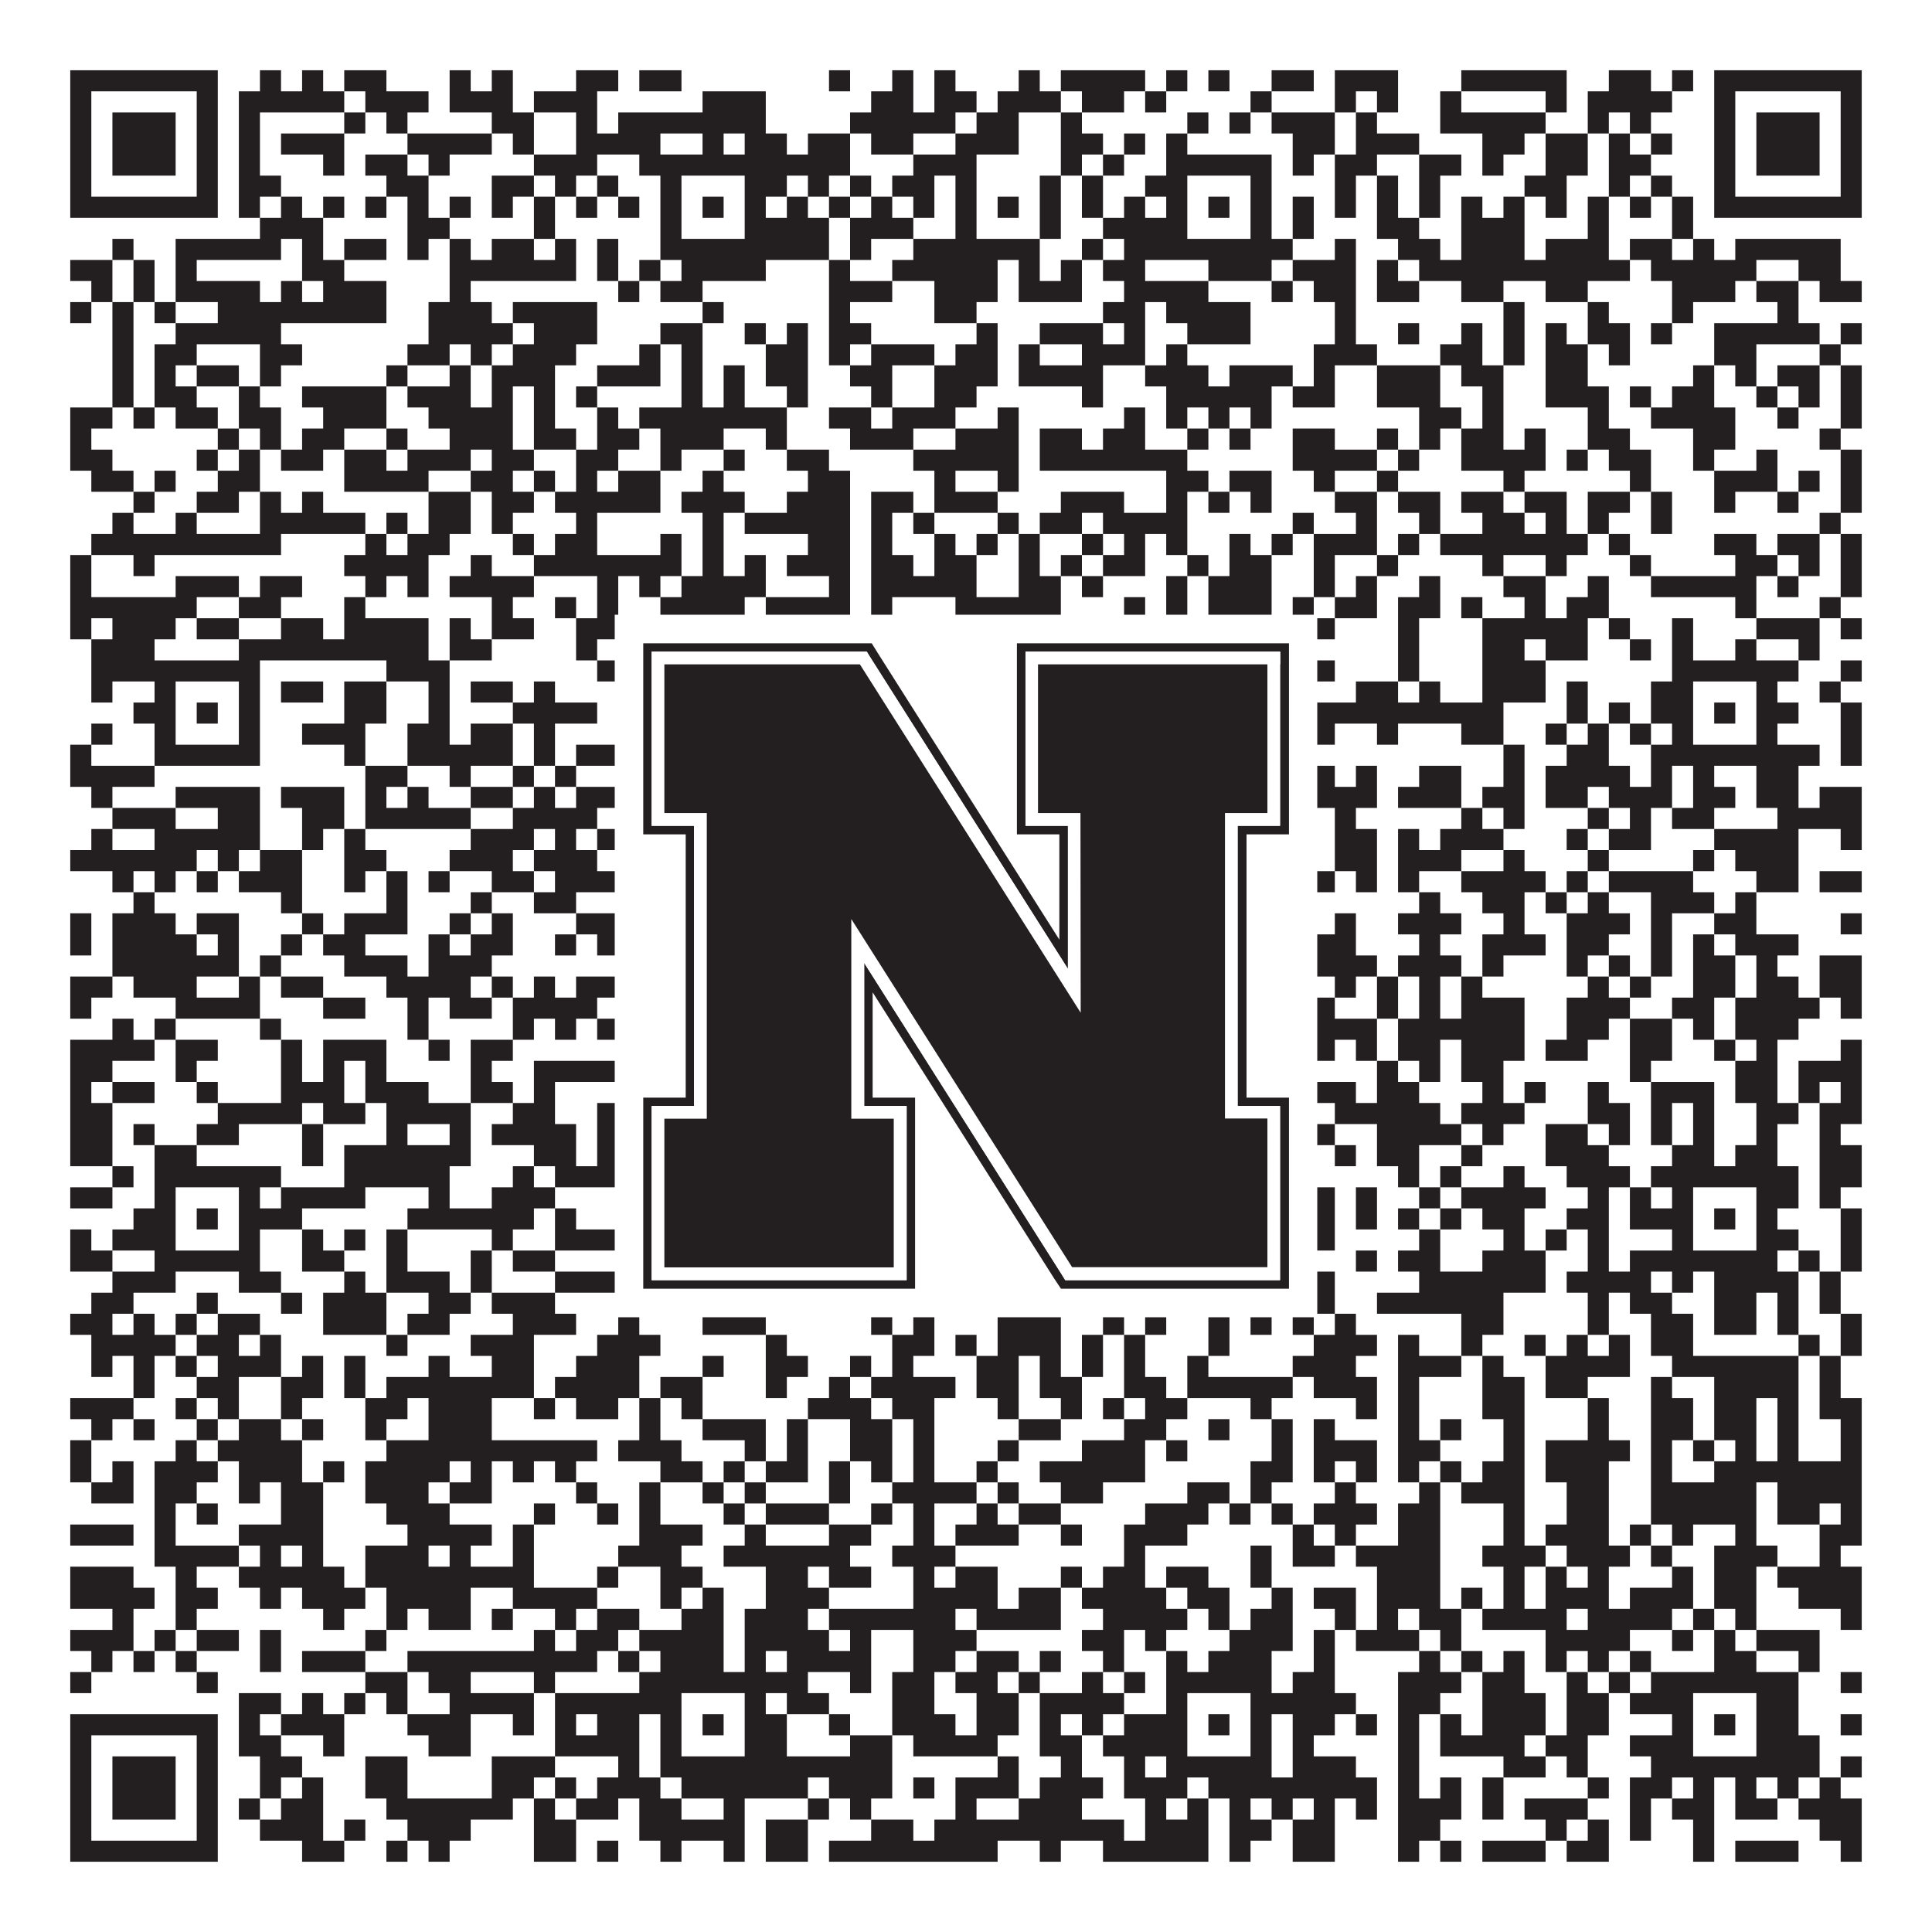
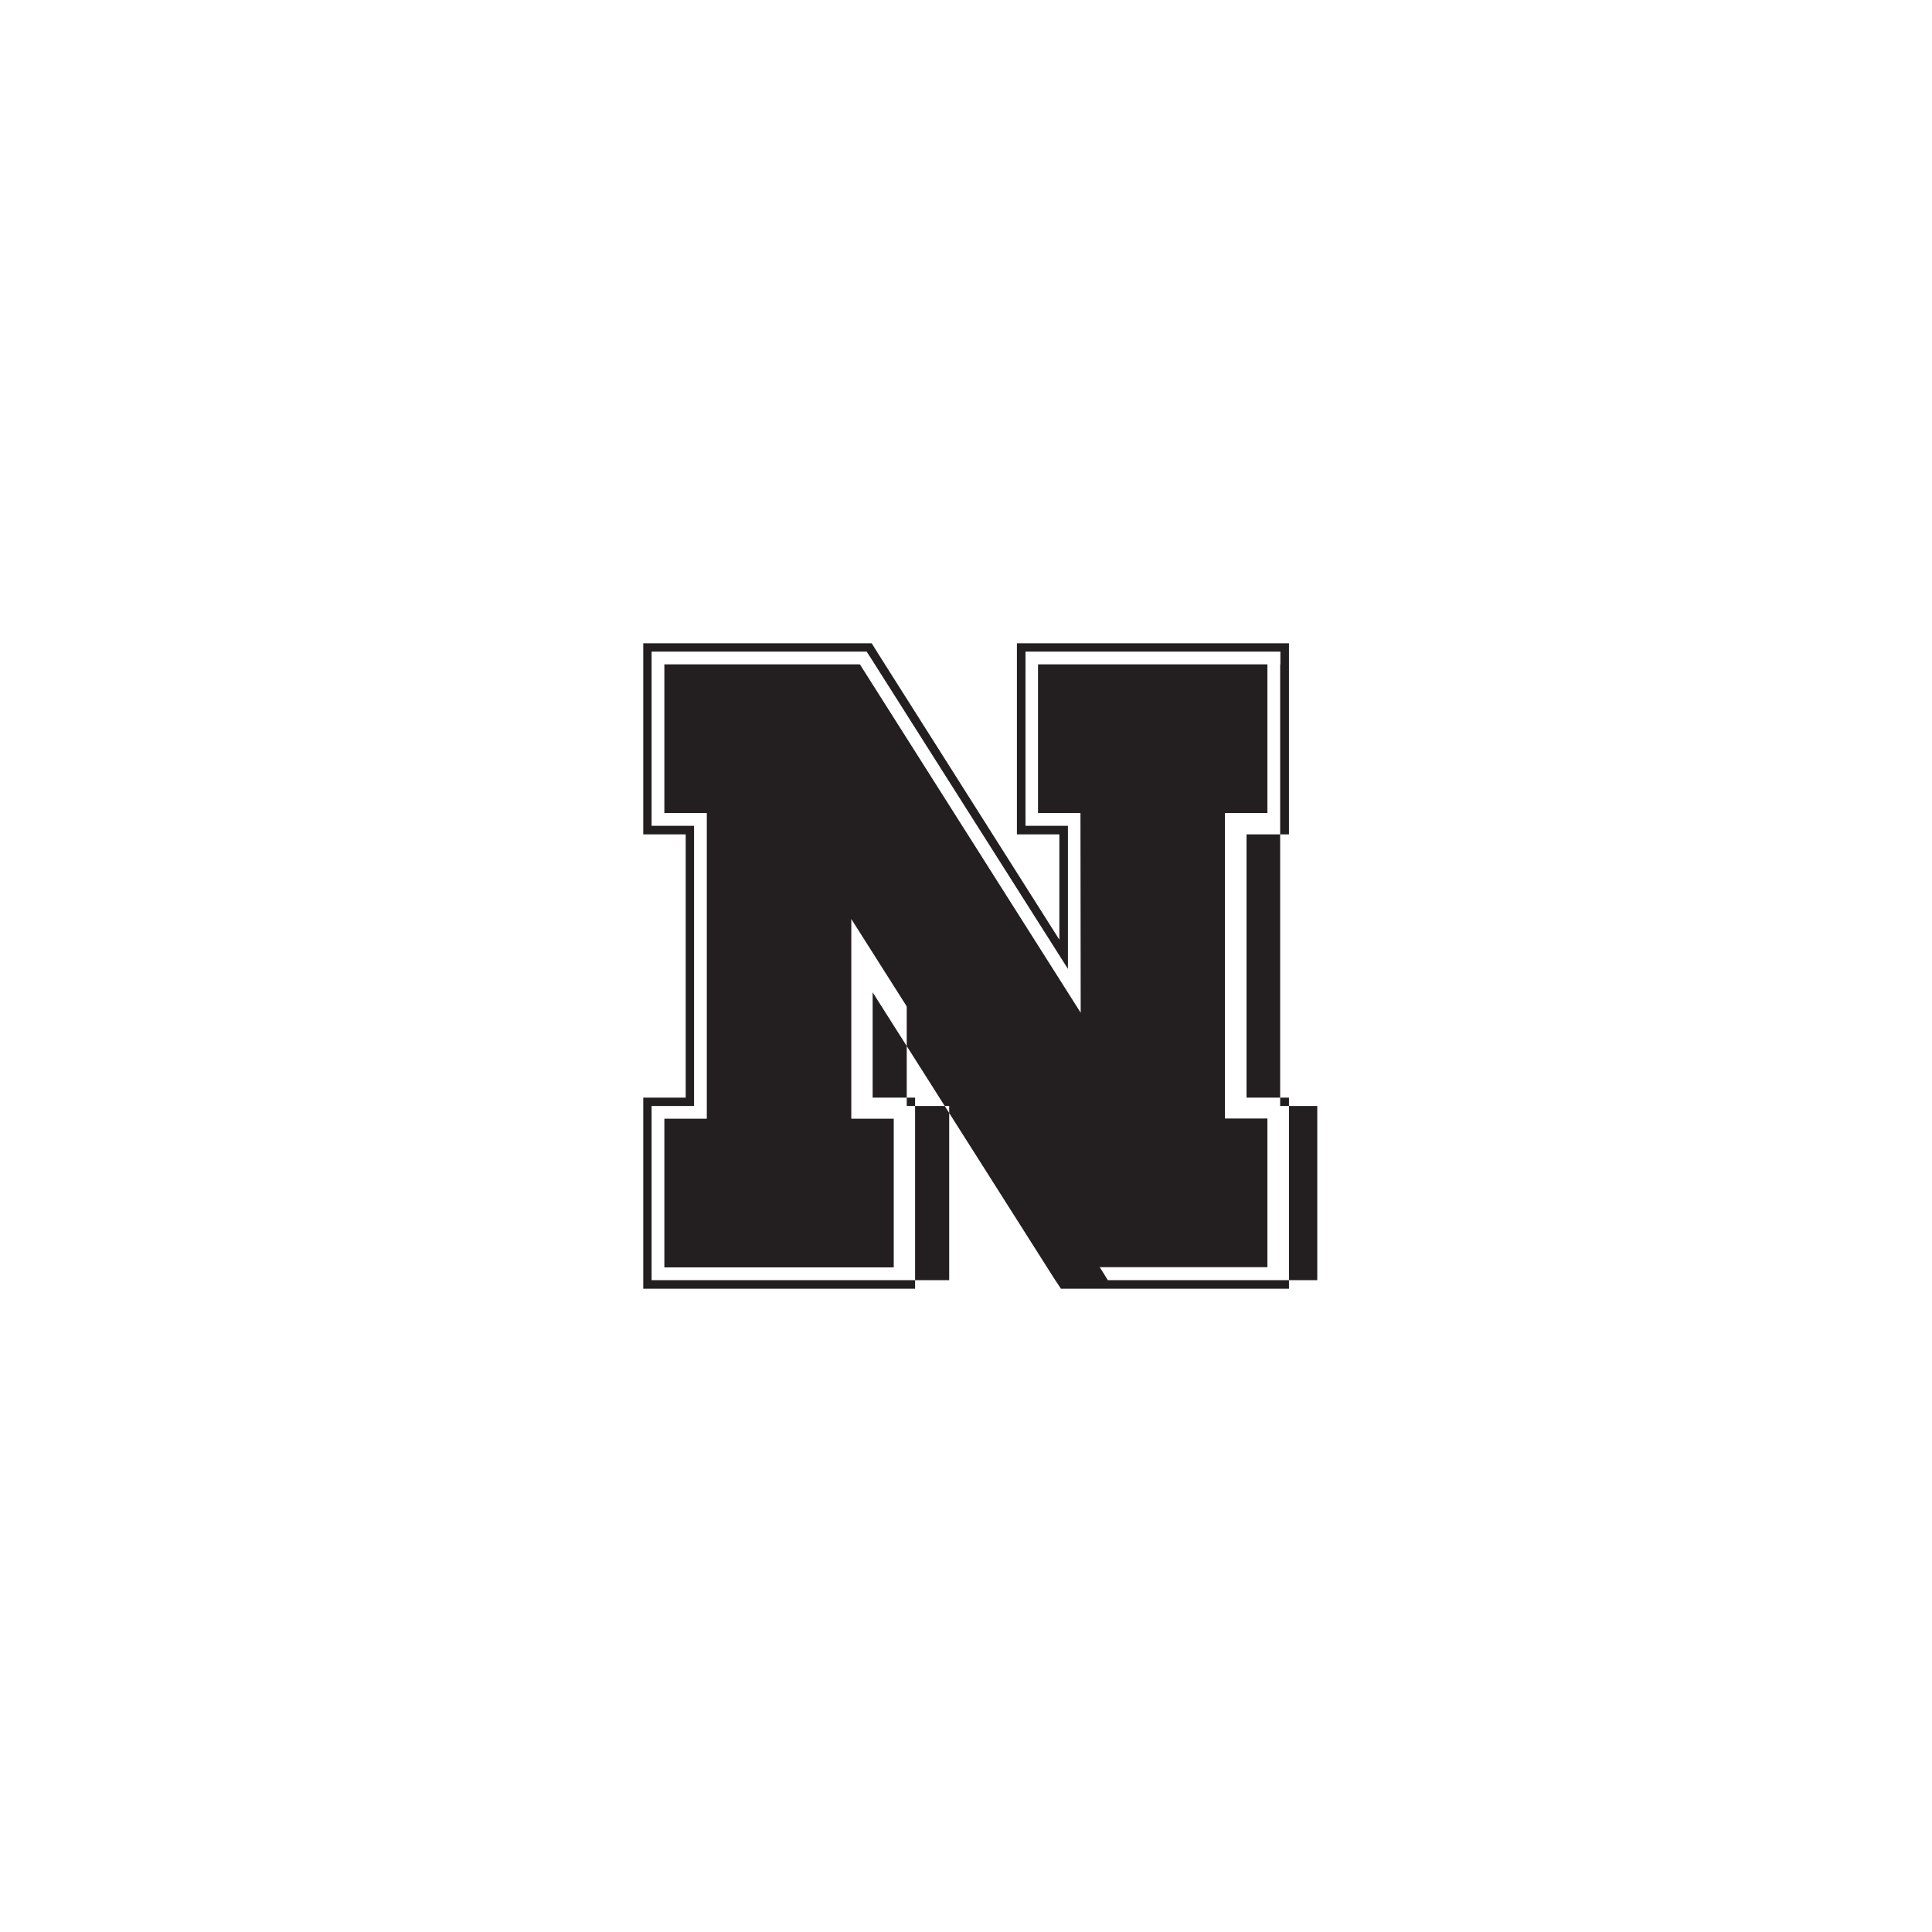
<svg xmlns="http://www.w3.org/2000/svg" version="1.1" width="1100px" height="1100px" viewBox="0 0 1100 1100">
-   <rect x="0" y="0" width="1100" height="1100" fill="#ffffff" fill-opacity="1" />
-   <path fill="#231f20" fill-opacity="1" d="M40,40L124,40L124,52L40,52ZM148,40L160,40L160,52L148,52ZM172,40L184,40L184,52L172,52ZM196,40L220,40L220,52L196,52ZM256,40L268,40L268,52L256,52ZM280,40L292,40L292,52L280,52ZM328,40L352,40L352,52L328,52ZM364,40L388,40L388,52L364,52ZM472,40L484,40L484,52L472,52ZM508,40L520,40L520,52L508,52ZM532,40L544,40L544,52L532,52ZM580,40L592,40L592,52L580,52ZM604,40L652,40L652,52L604,52ZM664,40L676,40L676,52L664,52ZM688,40L700,40L700,52L688,52ZM724,40L748,40L748,52L724,52ZM760,40L796,40L796,52L760,52ZM832,40L892,40L892,52L832,52ZM916,40L940,40L940,52L916,52ZM952,40L964,40L964,52L952,52ZM976,40L1060,40L1060,52L976,52ZM40,52L52,52L52,64L40,64ZM112,52L124,52L124,64L112,64ZM136,52L196,52L196,64L136,64ZM208,52L244,52L244,64L208,64ZM256,52L292,52L292,64L256,64ZM304,52L340,52L340,64L304,64ZM400,52L436,52L436,64L400,64ZM496,52L520,52L520,64L496,64ZM532,52L556,52L556,64L532,64ZM568,52L604,52L604,64L568,64ZM616,52L640,52L640,64L616,64ZM652,52L664,52L664,64L652,64ZM712,52L724,52L724,64L712,64ZM760,52L772,52L772,64L760,64ZM784,52L796,52L796,64L784,64ZM820,52L832,52L832,64L820,64ZM880,52L892,52L892,64L880,64ZM904,52L952,52L952,64L904,64ZM976,52L988,52L988,64L976,64ZM1048,52L1060,52L1060,64L1048,64ZM40,64L52,64L52,76L40,76ZM64,64L100,64L100,76L64,76ZM112,64L124,64L124,76L112,76ZM136,64L148,64L148,76L136,76ZM196,64L208,64L208,76L196,76ZM220,64L232,64L232,76L220,76ZM280,64L304,64L304,76L280,76ZM328,64L340,64L340,76L328,76ZM352,64L436,64L436,76L352,76ZM484,64L544,64L544,76L484,76ZM556,64L580,64L580,76L556,76ZM604,64L616,64L616,76L604,76ZM676,64L688,64L688,76L676,76ZM700,64L712,64L712,76L700,76ZM724,64L760,64L760,76L724,76ZM772,64L784,64L784,76L772,76ZM820,64L880,64L880,76L820,76ZM904,64L916,64L916,76L904,76ZM928,64L940,64L940,76L928,76ZM976,64L988,64L988,76L976,76ZM1000,64L1036,64L1036,76L1000,76ZM1048,64L1060,64L1060,76L1048,76ZM40,76L52,76L52,88L40,88ZM64,76L100,76L100,88L64,88ZM112,76L124,76L124,88L112,88ZM136,76L148,76L148,88L136,88ZM160,76L196,76L196,88L160,88ZM232,76L280,76L280,88L232,88ZM292,76L304,76L304,88L292,88ZM328,76L376,76L376,88L328,88ZM400,76L412,76L412,88L400,88ZM424,76L448,76L448,88L424,88ZM460,76L484,76L484,88L460,88ZM496,76L520,76L520,88L496,88ZM544,76L580,76L580,88L544,88ZM604,76L628,76L628,88L604,88ZM640,76L652,76L652,88L640,88ZM664,76L676,76L676,88L664,88ZM736,76L760,76L760,88L736,88ZM772,76L808,76L808,88L772,88ZM844,76L868,76L868,88L844,88ZM880,76L904,76L904,88L880,88ZM916,76L928,76L928,88L916,88ZM940,76L952,76L952,88L940,88ZM976,76L988,76L988,88L976,88ZM1000,76L1036,76L1036,88L1000,88ZM1048,76L1060,76L1060,88L1048,88ZM40,88L52,88L52,100L40,100ZM64,88L100,88L100,100L64,100ZM112,88L124,88L124,100L112,100ZM136,88L148,88L148,100L136,100ZM184,88L196,88L196,100L184,100ZM208,88L232,88L232,100L208,100ZM244,88L256,88L256,100L244,100ZM304,88L340,88L340,100L304,100ZM364,88L484,88L484,100L364,100ZM520,88L556,88L556,100L520,100ZM604,88L616,88L616,100L604,100ZM628,88L640,88L640,100L628,100ZM664,88L724,88L724,100L664,100ZM736,88L748,88L748,100L736,100ZM760,88L784,88L784,100L760,100ZM808,88L832,88L832,100L808,100ZM844,88L856,88L856,100L844,100ZM880,88L904,88L904,100L880,100ZM916,88L940,88L940,100L916,100ZM976,88L988,88L988,100L976,100ZM1000,88L1036,88L1036,100L1000,100ZM1048,88L1060,88L1060,100L1048,100ZM40,100L52,100L52,112L40,112ZM112,100L124,100L124,112L112,112ZM136,100L160,100L160,112L136,112ZM220,100L244,100L244,112L220,112ZM280,100L304,100L304,112L280,112ZM316,100L328,100L328,112L316,112ZM340,100L352,100L352,112L340,112ZM376,100L388,100L388,112L376,112ZM424,100L448,100L448,112L424,112ZM460,100L472,100L472,112L460,112ZM484,100L496,100L496,112L484,112ZM508,100L532,100L532,112L508,112ZM544,100L556,100L556,112L544,112ZM592,100L604,100L604,112L592,112ZM616,100L628,100L628,112L616,112ZM652,100L676,100L676,112L652,112ZM712,100L724,100L724,112L712,112ZM760,100L772,100L772,112L760,112ZM784,100L796,100L796,112L784,112ZM808,100L820,100L820,112L808,112ZM868,100L892,100L892,112L868,112ZM916,100L928,100L928,112L916,112ZM940,100L952,100L952,112L940,112ZM976,100L988,100L988,112L976,112ZM1048,100L1060,100L1060,112L1048,112ZM40,112L124,112L124,124L40,124ZM136,112L148,112L148,124L136,124ZM160,112L172,112L172,124L160,124ZM184,112L196,112L196,124L184,124ZM208,112L220,112L220,124L208,124ZM232,112L244,112L244,124L232,124ZM256,112L268,112L268,124L256,124ZM280,112L292,112L292,124L280,124ZM304,112L316,112L316,124L304,124ZM328,112L340,112L340,124L328,124ZM352,112L364,112L364,124L352,124ZM376,112L388,112L388,124L376,124ZM400,112L412,112L412,124L400,124ZM424,112L436,112L436,124L424,124ZM448,112L460,112L460,124L448,124ZM472,112L484,112L484,124L472,124ZM496,112L508,112L508,124L496,124ZM520,112L532,112L532,124L520,124ZM544,112L556,112L556,124L544,124ZM568,112L580,112L580,124L568,124ZM592,112L604,112L604,124L592,124ZM616,112L628,112L628,124L616,124ZM640,112L652,112L652,124L640,124ZM664,112L676,112L676,124L664,124ZM688,112L700,112L700,124L688,124ZM712,112L724,112L724,124L712,124ZM736,112L748,112L748,124L736,124ZM760,112L772,112L772,124L760,124ZM784,112L796,112L796,124L784,124ZM808,112L820,112L820,124L808,124ZM832,112L844,112L844,124L832,124ZM856,112L868,112L868,124L856,124ZM880,112L892,112L892,124L880,124ZM904,112L916,112L916,124L904,124ZM928,112L940,112L940,124L928,124ZM952,112L964,112L964,124L952,124ZM976,112L1060,112L1060,124L976,124ZM148,124L184,124L184,136L148,136ZM232,124L256,124L256,136L232,136ZM304,124L316,124L316,136L304,136ZM376,124L388,124L388,136L376,136ZM424,124L472,124L472,136L424,136ZM484,124L520,124L520,136L484,136ZM544,124L556,124L556,136L544,136ZM592,124L604,124L604,136L592,136ZM628,124L676,124L676,136L628,136ZM712,124L724,124L724,136L712,136ZM736,124L748,124L748,136L736,136ZM784,124L808,124L808,136L784,136ZM832,124L868,124L868,136L832,136ZM904,124L916,124L916,136L904,136ZM952,124L964,124L964,136L952,136ZM64,136L76,136L76,148L64,148ZM100,136L160,136L160,148L100,148ZM172,136L184,136L184,148L172,148ZM196,136L220,136L220,148L196,148ZM232,136L244,136L244,148L232,148ZM256,136L268,136L268,148L256,148ZM280,136L304,136L304,148L280,148ZM316,136L328,136L328,148L316,148ZM340,136L352,136L352,148L340,148ZM376,136L472,136L472,148L376,148ZM484,136L496,136L496,148L484,148ZM520,136L592,136L592,148L520,148ZM616,136L628,136L628,148L616,148ZM640,136L736,136L736,148L640,148ZM760,136L772,136L772,148L760,148ZM796,136L820,136L820,148L796,148ZM832,136L868,136L868,148L832,148ZM880,136L916,136L916,148L880,148ZM928,136L952,136L952,148L928,148ZM964,136L976,136L976,148L964,148ZM988,136L1048,136L1048,148L988,148ZM40,148L64,148L64,160L40,160ZM76,148L88,148L88,160L76,160ZM100,148L112,148L112,160L100,160ZM172,148L196,148L196,160L172,160ZM256,148L328,148L328,160L256,160ZM340,148L352,148L352,160L340,160ZM364,148L376,148L376,160L364,160ZM388,148L436,148L436,160L388,160ZM472,148L484,148L484,160L472,160ZM508,148L568,148L568,160L508,160ZM580,148L592,148L592,160L580,160ZM604,148L616,148L616,160L604,160ZM628,148L652,148L652,160L628,160ZM688,148L724,148L724,160L688,160ZM736,148L772,148L772,160L736,160ZM784,148L796,148L796,160L784,160ZM808,148L928,148L928,160L808,160ZM940,148L1000,148L1000,160L940,160ZM1024,148L1048,148L1048,160L1024,160ZM52,160L64,160L64,172L52,172ZM76,160L88,160L88,172L76,172ZM100,160L148,160L148,172L100,172ZM160,160L172,160L172,172L160,172ZM184,160L220,160L220,172L184,172ZM256,160L268,160L268,172L256,172ZM352,160L364,160L364,172L352,172ZM376,160L400,160L400,172L376,172ZM472,160L508,160L508,172L472,172ZM532,160L568,160L568,172L532,172ZM580,160L616,160L616,172L580,172ZM640,160L688,160L688,172L640,172ZM724,160L736,160L736,172L724,172ZM748,160L772,160L772,172L748,172ZM784,160L808,160L808,172L784,172ZM832,160L856,160L856,172L832,172ZM880,160L904,160L904,172L880,172ZM952,160L988,160L988,172L952,172ZM1000,160L1024,160L1024,172L1000,172ZM1036,160L1060,160L1060,172L1036,172ZM40,172L52,172L52,184L40,184ZM64,172L76,172L76,184L64,184ZM88,172L100,172L100,184L88,184ZM124,172L220,172L220,184L124,184ZM244,172L280,172L280,184L244,184ZM292,172L340,172L340,184L292,184ZM400,172L412,172L412,184L400,184ZM472,172L484,172L484,184L472,184ZM532,172L556,172L556,184L532,184ZM628,172L652,172L652,184L628,184ZM664,172L712,172L712,184L664,184ZM760,172L772,172L772,184L760,184ZM856,172L868,172L868,184L856,184ZM904,172L916,172L916,184L904,184ZM952,172L964,172L964,184L952,184ZM1012,172L1024,172L1024,184L1012,184ZM64,184L76,184L76,196L64,196ZM100,184L160,184L160,196L100,196ZM244,184L292,184L292,196L244,196ZM304,184L340,184L340,196L304,196ZM376,184L400,184L400,196L376,196ZM424,184L436,184L436,196L424,196ZM448,184L460,184L460,196L448,196ZM472,184L496,184L496,196L472,196ZM556,184L568,184L568,196L556,196ZM592,184L628,184L628,196L592,196ZM640,184L652,184L652,196L640,196ZM676,184L712,184L712,196L676,196ZM760,184L772,184L772,196L760,196ZM796,184L808,184L808,196L796,196ZM832,184L844,184L844,196L832,196ZM856,184L868,184L868,196L856,196ZM880,184L892,184L892,196L880,196ZM904,184L928,184L928,196L904,196ZM940,184L952,184L952,196L940,196ZM976,184L1036,184L1036,196L976,196ZM1048,184L1060,184L1060,196L1048,196ZM64,196L76,196L76,208L64,208ZM88,196L112,196L112,208L88,208ZM148,196L172,196L172,208L148,208ZM232,196L256,196L256,208L232,208ZM268,196L280,196L280,208L268,208ZM292,196L328,196L328,208L292,208ZM364,196L376,196L376,208L364,208ZM388,196L400,196L400,208L388,208ZM436,196L460,196L460,208L436,208ZM472,196L484,196L484,208L472,208ZM496,196L532,196L532,208L496,208ZM544,196L568,196L568,208L544,208ZM580,196L592,196L592,208L580,208ZM616,196L652,196L652,208L616,208ZM664,196L676,196L676,208L664,208ZM748,196L784,196L784,208L748,208ZM820,196L844,196L844,208L820,208ZM856,196L868,196L868,208L856,208ZM880,196L904,196L904,208L880,208ZM916,196L928,196L928,208L916,208ZM976,196L1000,196L1000,208L976,208ZM1036,196L1048,196L1048,208L1036,208ZM64,208L76,208L76,220L64,220ZM88,208L100,208L100,220L88,220ZM112,208L136,208L136,220L112,220ZM148,208L160,208L160,220L148,220ZM220,208L232,208L232,220L220,220ZM256,208L268,208L268,220L256,220ZM280,208L316,208L316,220L280,220ZM340,208L376,208L376,220L340,220ZM388,208L400,208L400,220L388,220ZM412,208L424,208L424,220L412,220ZM436,208L460,208L460,220L436,220ZM484,208L508,208L508,220L484,220ZM532,208L568,208L568,220L532,220ZM580,208L628,208L628,220L580,220ZM652,208L688,208L688,220L652,220ZM700,208L736,208L736,220L700,220ZM748,208L760,208L760,220L748,220ZM784,208L820,208L820,220L784,220ZM832,208L856,208L856,220L832,220ZM880,208L904,208L904,220L880,220ZM964,208L976,208L976,220L964,220ZM988,208L1000,208L1000,220L988,220ZM1012,208L1036,208L1036,220L1012,220ZM1048,208L1060,208L1060,220L1048,220ZM64,220L76,220L76,232L64,232ZM88,220L112,220L112,232L88,232ZM136,220L148,220L148,232L136,232ZM172,220L220,220L220,232L172,232ZM232,220L268,220L268,232L232,232ZM280,220L292,220L292,232L280,232ZM304,220L316,220L316,232L304,232ZM328,220L340,220L340,232L328,232ZM388,220L400,220L400,232L388,232ZM412,220L424,220L424,232L412,232ZM448,220L460,220L460,232L448,232ZM496,220L508,220L508,232L496,232ZM532,220L556,220L556,232L532,232ZM616,220L628,220L628,232L616,232ZM664,220L724,220L724,232L664,232ZM736,220L760,220L760,232L736,232ZM784,220L820,220L820,232L784,232ZM844,220L856,220L856,232L844,232ZM880,220L916,220L916,232L880,232ZM928,220L940,220L940,232L928,232ZM952,220L976,220L976,232L952,232ZM1000,220L1012,220L1012,232L1000,232ZM1024,220L1036,220L1036,232L1024,232ZM1048,220L1060,220L1060,232L1048,232ZM40,232L64,232L64,244L40,244ZM76,232L88,232L88,244L76,244ZM100,232L124,232L124,244L100,244ZM136,232L160,232L160,244L136,244ZM184,232L220,232L220,244L184,244ZM244,232L292,232L292,244L244,244ZM304,232L316,232L316,244L304,244ZM340,232L352,232L352,244L340,244ZM364,232L448,232L448,244L364,244ZM472,232L496,232L496,244L472,244ZM508,232L544,232L544,244L508,244ZM568,232L580,232L580,244L568,244ZM640,232L652,232L652,244L640,244ZM664,232L676,232L676,244L664,244ZM688,232L700,232L700,244L688,244ZM712,232L724,232L724,244L712,244ZM808,232L832,232L832,244L808,244ZM844,232L856,232L856,244L844,244ZM904,232L916,232L916,244L904,244ZM940,232L988,232L988,244L940,244ZM1012,232L1024,232L1024,244L1012,244ZM1048,232L1060,232L1060,244L1048,244ZM40,244L52,244L52,256L40,256ZM124,244L136,244L136,256L124,256ZM148,244L160,244L160,256L148,256ZM172,244L196,244L196,256L172,256ZM220,244L232,244L232,256L220,256ZM256,244L292,244L292,256L256,256ZM304,244L328,244L328,256L304,256ZM340,244L364,244L364,256L340,256ZM376,244L412,244L412,256L376,256ZM436,244L448,244L448,256L436,256ZM484,244L520,244L520,256L484,256ZM544,244L580,244L580,256L544,256ZM592,244L616,244L616,256L592,256ZM628,244L652,244L652,256L628,256ZM676,244L688,244L688,256L676,256ZM700,244L712,244L712,256L700,256ZM736,244L760,244L760,256L736,256ZM784,244L796,244L796,256L784,256ZM808,244L820,244L820,256L808,256ZM832,244L856,244L856,256L832,256ZM868,244L880,244L880,256L868,256ZM904,244L928,244L928,256L904,256ZM964,244L988,244L988,256L964,256ZM1036,244L1048,244L1048,256L1036,256ZM40,256L64,256L64,268L40,268ZM112,256L124,256L124,268L112,268ZM136,256L148,256L148,268L136,268ZM160,256L184,256L184,268L160,268ZM196,256L220,256L220,268L196,268ZM232,256L268,256L268,268L232,268ZM280,256L304,256L304,268L280,268ZM328,256L352,256L352,268L328,268ZM376,256L388,256L388,268L376,268ZM412,256L424,256L424,268L412,268ZM448,256L472,256L472,268L448,268ZM520,256L580,256L580,268L520,268ZM592,256L676,256L676,268L592,268ZM736,256L784,256L784,268L736,268ZM796,256L808,256L808,268L796,268ZM832,256L880,256L880,268L832,268ZM892,256L904,256L904,268L892,268ZM916,256L940,256L940,268L916,268ZM964,256L976,256L976,268L964,268ZM1000,256L1012,256L1012,268L1000,268ZM1048,256L1060,256L1060,268L1048,268ZM52,268L76,268L76,280L52,280ZM88,268L100,268L100,280L88,280ZM124,268L148,268L148,280L124,280ZM196,268L244,268L244,280L196,280ZM268,268L292,268L292,280L268,280ZM304,268L316,268L316,280L304,280ZM328,268L340,268L340,280L328,280ZM352,268L376,268L376,280L352,280ZM400,268L412,268L412,280L400,280ZM460,268L484,268L484,280L460,280ZM532,268L544,268L544,280L532,280ZM568,268L580,268L580,280L568,280ZM664,268L688,268L688,280L664,280ZM700,268L724,268L724,280L700,280ZM748,268L760,268L760,280L748,280ZM784,268L796,268L796,280L784,280ZM856,268L868,268L868,280L856,280ZM928,268L940,268L940,280L928,280ZM976,268L1012,268L1012,280L976,280ZM1024,268L1036,268L1036,280L1024,280ZM1048,268L1060,268L1060,280L1048,280ZM76,280L88,280L88,292L76,292ZM112,280L136,280L136,292L112,292ZM148,280L160,280L160,292L148,292ZM172,280L184,280L184,292L172,292ZM244,280L268,280L268,292L244,292ZM280,280L304,280L304,292L280,292ZM316,280L376,280L376,292L316,292ZM388,280L424,280L424,292L388,292ZM448,280L484,280L484,292L448,292ZM496,280L520,280L520,292L496,292ZM532,280L568,280L568,292L532,292ZM604,280L640,280L640,292L604,292ZM664,280L676,280L676,292L664,292ZM688,280L700,280L700,292L688,292ZM712,280L724,280L724,292L712,292ZM760,280L784,280L784,292L760,292ZM796,280L820,280L820,292L796,292ZM832,280L856,280L856,292L832,292ZM868,280L892,280L892,292L868,292ZM904,280L928,280L928,292L904,292ZM940,280L952,280L952,292L940,292ZM976,280L988,280L988,292L976,292ZM1012,280L1024,280L1024,292L1012,292ZM1048,280L1060,280L1060,292L1048,292ZM64,292L76,292L76,304L64,304ZM100,292L112,292L112,304L100,304ZM148,292L208,292L208,304L148,304ZM220,292L232,292L232,304L220,304ZM244,292L268,292L268,304L244,304ZM280,292L292,292L292,304L280,304ZM328,292L340,292L340,304L328,304ZM400,292L412,292L412,304L400,304ZM424,292L484,292L484,304L424,304ZM496,292L508,292L508,304L496,304ZM520,292L532,292L532,304L520,304ZM568,292L580,292L580,304L568,304ZM592,292L616,292L616,304L592,304ZM628,292L676,292L676,304L628,304ZM736,292L748,292L748,304L736,304ZM772,292L784,292L784,304L772,304ZM808,292L820,292L820,304L808,304ZM844,292L868,292L868,304L844,304ZM880,292L892,292L892,304L880,304ZM904,292L916,292L916,304L904,304ZM940,292L952,292L952,304L940,304ZM1036,292L1048,292L1048,304L1036,304ZM52,304L160,304L160,316L52,316ZM208,304L220,304L220,316L208,316ZM232,304L256,304L256,316L232,316ZM292,304L304,304L304,316L292,316ZM316,304L340,304L340,316L316,316ZM376,304L388,304L388,316L376,316ZM400,304L412,304L412,316L400,316ZM460,304L484,304L484,316L460,316ZM496,304L508,304L508,316L496,316ZM532,304L544,304L544,316L532,316ZM556,304L568,304L568,316L556,316ZM580,304L592,304L592,316L580,316ZM616,304L628,304L628,316L616,316ZM640,304L652,304L652,316L640,316ZM664,304L676,304L676,316L664,316ZM700,304L712,304L712,316L700,316ZM724,304L736,304L736,316L724,316ZM748,304L784,304L784,316L748,316ZM796,304L808,304L808,316L796,316ZM820,304L904,304L904,316L820,316ZM916,304L928,304L928,316L916,316ZM976,304L1000,304L1000,316L976,316ZM1012,304L1036,304L1036,316L1012,316ZM1048,304L1060,304L1060,316L1048,316ZM40,316L52,316L52,328L40,328ZM76,316L88,316L88,328L76,328ZM196,316L244,316L244,328L196,328ZM268,316L280,316L280,328L268,328ZM304,316L388,316L388,328L304,328ZM400,316L412,316L412,328L400,328ZM424,316L436,316L436,328L424,328ZM448,316L484,316L484,328L448,328ZM496,316L520,316L520,328L496,328ZM532,316L556,316L556,328L532,328ZM580,316L592,316L592,328L580,328ZM604,316L616,316L616,328L604,328ZM628,316L652,316L652,328L628,328ZM676,316L688,316L688,328L676,328ZM700,316L724,316L724,328L700,328ZM748,316L760,316L760,328L748,328ZM784,316L796,316L796,328L784,328ZM844,316L856,316L856,328L844,328ZM880,316L892,316L892,328L880,328ZM928,316L940,316L940,328L928,328ZM988,316L1012,316L1012,328L988,328ZM1024,316L1036,316L1036,328L1024,328ZM1048,316L1060,316L1060,328L1048,328ZM40,328L52,328L52,340L40,340ZM100,328L136,328L136,340L100,340ZM148,328L172,328L172,340L148,340ZM208,328L220,328L220,340L208,340ZM232,328L244,328L244,340L232,340ZM256,328L304,328L304,340L256,340ZM340,328L352,328L352,340L340,340ZM364,328L376,328L376,340L364,340ZM388,328L436,328L436,340L388,340ZM472,328L484,328L484,340L472,340ZM496,328L556,328L556,340L496,340ZM580,328L604,328L604,340L580,340ZM616,328L628,328L628,340L616,340ZM664,328L676,328L676,340L664,340ZM688,328L724,328L724,340L688,340ZM748,328L760,328L760,340L748,340ZM772,328L784,328L784,340L772,340ZM808,328L820,328L820,340L808,340ZM856,328L880,328L880,340L856,340ZM904,328L916,328L916,340L904,340ZM940,328L1000,328L1000,340L940,340ZM1012,328L1024,328L1024,340L1012,340ZM1048,328L1060,328L1060,340L1048,340ZM40,340L112,340L112,352L40,352ZM136,340L160,340L160,352L136,352ZM196,340L208,340L208,352L196,352ZM280,340L292,340L292,352L280,352ZM316,340L328,340L328,352L316,352ZM340,340L352,340L352,352L340,352ZM376,340L424,340L424,352L376,352ZM436,340L484,340L484,352L436,352ZM496,340L508,340L508,352L496,352ZM544,340L604,340L604,352L544,352ZM640,340L652,340L652,352L640,352ZM664,340L676,340L676,352L664,352ZM688,340L724,340L724,352L688,352ZM736,340L748,340L748,352L736,352ZM760,340L784,340L784,352L760,352ZM796,340L820,340L820,352L796,352ZM832,340L844,340L844,352L832,352ZM868,340L880,340L880,352L868,352ZM892,340L916,340L916,352L892,352ZM988,340L1000,340L1000,352L988,352ZM1036,340L1048,340L1048,352L1036,352ZM40,352L52,352L52,364L40,364ZM64,352L100,352L100,364L64,364ZM112,352L136,352L136,364L112,364ZM160,352L184,352L184,364L160,364ZM196,352L244,352L244,364L196,364ZM256,352L268,352L268,364L256,364ZM280,352L304,352L304,364L280,364ZM328,352L376,352L376,364L328,364ZM400,352L424,352L424,364L400,364ZM448,352L460,352L460,364L448,364ZM472,352L496,352L496,364L472,364ZM508,352L532,352L532,364L508,364ZM568,352L580,352L580,364L568,364ZM628,352L652,352L652,364L628,364ZM688,352L712,352L712,364L688,364ZM724,352L760,352L760,364L724,364ZM796,352L808,352L808,364L796,364ZM844,352L904,352L904,364L844,364ZM916,352L928,352L928,364L916,364ZM952,352L964,352L964,364L952,364ZM1000,352L1036,352L1036,364L1000,364ZM1048,352L1060,352L1060,364L1048,364ZM52,364L88,364L88,376L52,376ZM136,364L244,364L244,376L136,376ZM256,364L280,364L280,376L256,376ZM328,364L340,364L340,376L328,376ZM376,364L400,364L400,376L376,376ZM412,364L424,364L424,376L412,376ZM460,364L508,364L508,376L460,376ZM532,364L568,364L568,376L532,376ZM592,364L616,364L616,376L592,376ZM628,364L640,364L640,376L628,376ZM652,364L664,364L664,376L652,376ZM688,364L700,364L700,376L688,376ZM712,364L724,364L724,376L712,376ZM796,364L808,364L808,376L796,376ZM844,364L868,364L868,376L844,376ZM880,364L904,364L904,376L880,376ZM928,364L940,364L940,376L928,376ZM952,364L964,364L964,376L952,376ZM988,364L1000,364L1000,376L988,376ZM1024,364L1036,364L1036,376L1024,376ZM52,376L148,376L148,388L52,388ZM220,376L256,376L256,388L220,388ZM340,376L436,376L436,388L340,388ZM448,376L460,376L460,388L448,388ZM508,376L544,376L544,388L508,388ZM568,376L580,376L580,388L568,388ZM604,376L616,376L616,388L604,388ZM664,376L736,376L736,388L664,388ZM748,376L760,376L760,388L748,388ZM796,376L808,376L808,388L796,388ZM844,376L880,376L880,388L844,388ZM952,376L1024,376L1024,388L952,388ZM1048,376L1060,376L1060,388L1048,388ZM52,388L64,388L64,400L52,400ZM88,388L100,388L100,400L88,400ZM136,388L148,388L148,400L136,400ZM160,388L184,388L184,400L160,400ZM196,388L220,388L220,400L196,400ZM244,388L256,388L256,400L244,400ZM268,388L292,388L292,400L268,400ZM304,388L316,388L316,400L304,400ZM352,388L364,388L364,400L352,400ZM376,388L388,388L388,400L376,400ZM424,388L460,388L460,400L424,400ZM484,388L508,388L508,400L484,400ZM532,388L544,388L544,400L532,400ZM556,388L568,388L568,400L556,400ZM580,388L604,388L604,400L580,400ZM616,388L628,388L628,400L616,400ZM640,388L676,388L676,400L640,400ZM712,388L724,388L724,400L712,400ZM772,388L796,388L796,400L772,400ZM808,388L820,388L820,400L808,400ZM844,388L880,388L880,400L844,400ZM892,388L904,388L904,400L892,400ZM940,388L964,388L964,400L940,400ZM1000,388L1012,388L1012,400L1000,400ZM1036,388L1048,388L1048,400L1036,400ZM76,400L100,400L100,412L76,412ZM112,400L124,400L124,412L112,412ZM136,400L148,400L148,412L136,412ZM196,400L220,400L220,412L196,412ZM244,400L256,400L256,412L244,412ZM292,400L340,400L340,412L292,412ZM352,400L388,400L388,412L352,412ZM400,400L412,400L412,412L400,412ZM424,400L448,400L448,412L424,412ZM484,400L496,400L496,412L484,412ZM532,400L544,400L544,412L532,412ZM556,400L580,400L580,412L556,412ZM616,400L640,400L640,412L616,412ZM664,400L676,400L676,412L664,412ZM688,400L700,400L700,412L688,412ZM712,400L724,400L724,412L712,412ZM736,400L856,400L856,412L736,412ZM892,400L904,400L904,412L892,412ZM916,400L928,400L928,412L916,412ZM940,400L964,400L964,412L940,412ZM976,400L988,400L988,412L976,412ZM1000,400L1024,400L1024,412L1000,412ZM1048,400L1060,400L1060,412L1048,412ZM52,412L64,412L64,424L52,424ZM88,412L100,412L100,424L88,424ZM136,412L148,412L148,424L136,424ZM172,412L208,412L208,424L172,424ZM232,412L256,412L256,424L232,424ZM268,412L292,412L292,424L268,424ZM304,412L316,412L316,424L304,424ZM364,412L388,412L388,424L364,424ZM424,412L520,412L520,424L424,424ZM568,412L580,412L580,424L568,424ZM592,412L616,412L616,424L592,424ZM628,412L640,412L640,424L628,424ZM652,412L676,412L676,424L652,424ZM712,412L724,412L724,424L712,424ZM748,412L760,412L760,424L748,424ZM784,412L796,412L796,424L784,424ZM832,412L856,412L856,424L832,424ZM880,412L892,412L892,424L880,424ZM904,412L916,412L916,424L904,424ZM928,412L940,412L940,424L928,424ZM952,412L964,412L964,424L952,424ZM1000,412L1012,412L1012,424L1000,424ZM1048,412L1060,412L1060,424L1048,424ZM40,424L52,424L52,436L40,436ZM88,424L148,424L148,436L88,436ZM196,424L208,424L208,436L196,436ZM232,424L292,424L292,436L232,436ZM304,424L316,424L316,436L304,436ZM328,424L496,424L496,436L328,436ZM520,424L556,424L556,436L520,436ZM592,424L616,424L616,436L592,436ZM664,424L724,424L724,436L664,436ZM856,424L868,424L868,436L856,436ZM892,424L916,424L916,436L892,436ZM940,424L1036,424L1036,436L940,436ZM1048,424L1060,424L1060,436L1048,436ZM40,436L88,436L88,448L40,448ZM208,436L232,436L232,448L208,448ZM256,436L268,436L268,448L256,448ZM292,436L304,436L304,448L292,448ZM316,436L328,436L328,448L316,448ZM352,436L364,436L364,448L352,448ZM388,436L400,436L400,448L388,448ZM436,436L448,436L448,448L436,448ZM460,436L496,436L496,448L460,448ZM508,436L556,436L556,448L508,448ZM568,436L604,436L604,448L568,448ZM616,436L628,436L628,448L616,448ZM664,436L676,436L676,448L664,448ZM700,436L712,436L712,448L700,448ZM724,436L760,436L760,448L724,448ZM772,436L784,436L784,448L772,448ZM808,436L832,436L832,448L808,448ZM856,436L868,436L868,448L856,448ZM880,436L928,436L928,448L880,448ZM940,436L952,436L952,448L940,448ZM964,436L976,436L976,448L964,448ZM1000,436L1024,436L1024,448L1000,448ZM52,448L64,448L64,460L52,460ZM100,448L148,448L148,460L100,460ZM160,448L196,448L196,460L160,460ZM208,448L220,448L220,460L208,460ZM232,448L244,448L244,460L232,460ZM268,448L292,448L292,460L268,460ZM304,448L316,448L316,460L304,460ZM328,448L352,448L352,460L328,460ZM364,448L376,448L376,460L364,460ZM388,448L400,448L400,460L388,460ZM412,448L424,448L424,460L412,460ZM436,448L472,448L472,460L436,460ZM508,448L532,448L532,460L508,460ZM544,448L592,448L592,460L544,460ZM616,448L640,448L640,460L616,460ZM700,448L712,448L712,460L700,460ZM724,448L784,448L784,460L724,460ZM796,448L832,448L832,460L796,460ZM844,448L868,448L868,460L844,460ZM880,448L904,448L904,460L880,460ZM916,448L952,448L952,460L916,460ZM964,448L988,448L988,460L964,460ZM1000,448L1024,448L1024,460L1000,460ZM1036,448L1060,448L1060,460L1036,460ZM64,460L100,460L100,472L64,472ZM124,460L148,460L148,472L124,472ZM172,460L196,460L196,472L172,472ZM208,460L268,460L268,472L208,472ZM292,460L340,460L340,472L292,472ZM364,460L376,460L376,472L364,472ZM412,460L436,460L436,472L412,472ZM472,460L484,460L484,472L472,472ZM508,460L532,460L532,472L508,472ZM604,460L616,460L616,472L604,472ZM664,460L688,460L688,472L664,472ZM712,460L724,460L724,472L712,472ZM736,460L748,460L748,472L736,472ZM760,460L772,460L772,472L760,472ZM832,460L844,460L844,472L832,472ZM856,460L868,460L868,472L856,472ZM904,460L916,460L916,472L904,472ZM928,460L940,460L940,472L928,472ZM952,460L976,460L976,472L952,472ZM1012,460L1060,460L1060,472L1012,472ZM52,472L64,472L64,484L52,484ZM88,472L148,472L148,484L88,484ZM172,472L184,472L184,484L172,484ZM196,472L208,472L208,484L196,484ZM268,472L304,472L304,484L268,484ZM316,472L328,472L328,484L316,484ZM340,472L364,472L364,484L340,484ZM376,472L400,472L400,484L376,484ZM412,472L460,472L460,484L412,484ZM472,472L484,472L484,484L472,484ZM496,472L520,472L520,484L496,484ZM568,472L580,472L580,484L568,484ZM616,472L652,472L652,484L616,484ZM688,472L700,472L700,484L688,484ZM712,472L724,472L724,484L712,484ZM760,472L784,472L784,484L760,484ZM796,472L808,472L808,484L796,484ZM820,472L856,472L856,484L820,484ZM892,472L904,472L904,484L892,484ZM916,472L940,472L940,484L916,484ZM976,472L1024,472L1024,484L976,484ZM1048,472L1060,472L1060,484L1048,484ZM40,484L112,484L112,496L40,496ZM124,484L136,484L136,496L124,496ZM148,484L172,484L172,496L148,496ZM196,484L220,484L220,496L196,496ZM256,484L292,484L292,496L256,496ZM304,484L340,484L340,496L304,496ZM376,484L388,484L388,496L376,496ZM400,484L424,484L424,496L400,496ZM436,484L544,484L544,496L436,496ZM568,484L580,484L580,496L568,496ZM604,484L616,484L616,496L604,496ZM628,484L652,484L652,496L628,496ZM688,484L712,484L712,496L688,496ZM760,484L784,484L784,496L760,496ZM796,484L832,484L832,496L796,496ZM856,484L868,484L868,496L856,496ZM904,484L916,484L916,496L904,496ZM964,484L976,484L976,496L964,496ZM988,484L1024,484L1024,496L988,496ZM64,496L76,496L76,508L64,508ZM88,496L100,496L100,508L88,508ZM112,496L124,496L124,508L112,508ZM136,496L172,496L172,508L136,508ZM196,496L208,496L208,508L196,508ZM220,496L232,496L232,508L220,508ZM244,496L256,496L256,508L244,508ZM280,496L304,496L304,508L280,508ZM316,496L364,496L364,508L316,508ZM376,496L412,496L412,508L376,508ZM424,496L472,496L472,508L424,508ZM496,496L520,496L520,508L496,508ZM532,496L544,496L544,508L532,508ZM568,496L640,496L640,508L568,508ZM712,496L760,496L760,508L712,508ZM772,496L784,496L784,508L772,508ZM796,496L808,496L808,508L796,508ZM832,496L880,496L880,508L832,508ZM892,496L904,496L904,508L892,508ZM916,496L964,496L964,508L916,508ZM1000,496L1024,496L1024,508L1000,508ZM1036,496L1060,496L1060,508L1036,508ZM76,508L88,508L88,520L76,520ZM160,508L172,508L172,520L160,520ZM220,508L232,508L232,520L220,520ZM268,508L280,508L280,520L268,520ZM304,508L328,508L328,520L304,520ZM352,508L364,508L364,520L352,520ZM412,508L424,508L424,520L412,520ZM556,508L592,508L592,520L556,520ZM664,508L676,508L676,520L664,520ZM688,508L700,508L700,520L688,520ZM712,508L724,508L724,520L712,520ZM736,508L748,508L748,520L736,520ZM808,508L820,508L820,520L808,520ZM844,508L868,508L868,520L844,520ZM880,508L892,508L892,520L880,520ZM904,508L916,508L916,520L904,520ZM940,508L976,508L976,520L940,520ZM988,508L1000,508L1000,520L988,520ZM40,520L52,520L52,532L40,532ZM64,520L100,520L100,532L64,532ZM112,520L136,520L136,532L112,532ZM172,520L184,520L184,532L172,532ZM196,520L232,520L232,532L196,532ZM256,520L268,520L268,532L256,532ZM280,520L292,520L292,532L280,532ZM328,520L352,520L352,532L328,532ZM400,520L412,520L412,532L400,532ZM424,520L436,520L436,532L424,532ZM460,520L472,520L472,532L460,532ZM520,520L556,520L556,532L520,532ZM580,520L592,520L592,532L580,532ZM616,520L628,520L628,532L616,532ZM640,520L664,520L664,532L640,532ZM676,520L700,520L700,532L676,532ZM760,520L772,520L772,532L760,532ZM796,520L832,520L832,532L796,532ZM856,520L868,520L868,532L856,532ZM892,520L928,520L928,532L892,532ZM940,520L952,520L952,532L940,532ZM976,520L1000,520L1000,532L976,532ZM1048,520L1060,520L1060,532L1048,532ZM40,532L52,532L52,544L40,544ZM64,532L112,532L112,544L64,544ZM124,532L136,532L136,544L124,544ZM160,532L172,532L172,544L160,544ZM184,532L208,532L208,544L184,544ZM244,532L256,532L256,544L244,544ZM268,532L292,532L292,544L268,544ZM316,532L328,532L328,544L316,544ZM340,532L364,532L364,544L340,544ZM400,532L436,532L436,544L400,544ZM472,532L484,532L484,544L472,544ZM532,532L544,532L544,544L532,544ZM556,532L568,532L568,544L556,544ZM580,532L628,532L628,544L580,544ZM652,532L664,532L664,544L652,544ZM676,532L688,532L688,544L676,544ZM748,532L772,532L772,544L748,544ZM808,532L820,532L820,544L808,544ZM844,532L880,532L880,544L844,544ZM892,532L916,532L916,544L892,544ZM940,532L952,532L952,544L940,544ZM964,532L976,532L976,544L964,544ZM988,532L1024,532L1024,544L988,544ZM64,544L136,544L136,556L64,556ZM148,544L160,544L160,556L148,556ZM196,544L232,544L232,556L196,556ZM244,544L280,544L280,556L244,556ZM352,544L376,544L376,556L352,556ZM412,544L448,544L448,556L412,556ZM472,544L484,544L484,556L472,556ZM508,544L520,544L520,556L508,556ZM568,544L580,544L580,556L568,556ZM592,544L640,544L640,556L592,556ZM676,544L688,544L688,556L676,556ZM700,544L712,544L712,556L700,556ZM724,544L784,544L784,556L724,556ZM796,544L832,544L832,556L796,556ZM844,544L856,544L856,556L844,556ZM892,544L904,544L904,556L892,556ZM916,544L928,544L928,556L916,556ZM940,544L952,544L952,556L940,556ZM964,544L988,544L988,556L964,556ZM1000,544L1012,544L1012,556L1000,556ZM1036,544L1060,544L1060,556L1036,556ZM40,556L64,556L64,568L40,568ZM76,556L112,556L112,568L76,568ZM136,556L148,556L148,568L136,568ZM160,556L184,556L184,568L160,568ZM220,556L268,556L268,568L220,568ZM280,556L292,556L292,568L280,568ZM304,556L316,556L316,568L304,568ZM328,556L364,556L364,568L328,568ZM388,556L424,556L424,568L388,568ZM472,556L484,556L484,568L472,568ZM496,556L508,556L508,568L496,568ZM520,556L544,556L544,568L520,568ZM556,556L592,556L592,568L556,568ZM628,556L676,556L676,568L628,568ZM688,556L700,556L700,568L688,568ZM736,556L748,556L748,568L736,568ZM760,556L772,556L772,568L760,568ZM784,556L796,556L796,568L784,568ZM808,556L820,556L820,568L808,568ZM832,556L844,556L844,568L832,568ZM904,556L916,556L916,568L904,568ZM928,556L940,556L940,568L928,568ZM964,556L988,556L988,568L964,568ZM1000,556L1024,556L1024,568L1000,568ZM1036,556L1060,556L1060,568L1036,568ZM40,568L52,568L52,580L40,580ZM100,568L148,568L148,580L100,580ZM184,568L208,568L208,580L184,580ZM232,568L244,568L244,580L232,580ZM256,568L280,568L280,580L256,580ZM292,568L340,568L340,580L292,580ZM388,568L400,568L400,580L388,580ZM412,568L424,568L424,580L412,580ZM460,568L472,568L472,580L460,580ZM484,568L508,568L508,580L484,580ZM520,568L568,568L568,580L520,580ZM580,568L628,568L628,580L580,580ZM640,568L652,568L652,580L640,580ZM664,568L712,568L712,580L664,580ZM724,568L736,568L736,580L724,580ZM748,568L760,568L760,580L748,580ZM784,568L796,568L796,580L784,580ZM808,568L820,568L820,580L808,580ZM832,568L868,568L868,580L832,580ZM892,568L928,568L928,580L892,580ZM952,568L976,568L976,580L952,580ZM988,568L1036,568L1036,580L988,580ZM1048,568L1060,568L1060,580L1048,580ZM64,580L76,580L76,592L64,592ZM88,580L100,580L100,592L88,592ZM148,580L160,580L160,592L148,592ZM232,580L244,580L244,592L232,592ZM292,580L304,580L304,592L292,592ZM316,580L328,580L328,592L316,592ZM340,580L352,580L352,592L340,592ZM364,580L400,580L400,592L364,592ZM412,580L424,580L424,592L412,592ZM436,580L484,580L484,592L436,592ZM520,580L532,580L532,592L520,592ZM628,580L664,580L664,592L628,592ZM700,580L712,580L712,592L700,592ZM736,580L784,580L784,592L736,592ZM796,580L868,580L868,592L796,592ZM892,580L916,580L916,592L892,592ZM928,580L952,580L952,592L928,592ZM964,580L976,580L976,592L964,592ZM988,580L1024,580L1024,592L988,592ZM40,592L88,592L88,604L40,604ZM100,592L124,592L124,604L100,604ZM160,592L172,592L172,604L160,604ZM184,592L220,592L220,604L184,604ZM244,592L256,592L256,604L244,604ZM268,592L292,592L292,604L268,604ZM364,592L376,592L376,604L364,604ZM400,592L424,592L424,604L400,604ZM436,592L448,592L448,604L436,604ZM472,592L508,592L508,604L472,604ZM520,592L604,592L604,604L520,604ZM652,592L724,592L724,604L652,604ZM748,592L760,592L760,604L748,604ZM772,592L784,592L784,604L772,604ZM796,592L820,592L820,604L796,604ZM832,592L868,592L868,604L832,604ZM880,592L904,592L904,604L880,604ZM928,592L952,592L952,604L928,604ZM976,592L988,592L988,604L976,604ZM1000,592L1012,592L1012,604L1000,604ZM1048,592L1060,592L1060,604L1048,604ZM40,604L64,604L64,616L40,616ZM100,604L112,604L112,616L100,616ZM160,604L172,604L172,616L160,616ZM184,604L196,604L196,616L184,616ZM208,604L220,604L220,616L208,616ZM268,604L280,604L280,616L268,616ZM304,604L352,604L352,616L304,616ZM448,604L472,604L472,616L448,616ZM484,604L496,604L496,616L484,616ZM508,604L520,604L520,616L508,616ZM532,604L544,604L544,616L532,616ZM568,604L604,604L604,616L568,616ZM616,604L628,604L628,616L616,616ZM676,604L688,604L688,616L676,616ZM712,604L736,604L736,616L712,616ZM784,604L796,604L796,616L784,616ZM808,604L820,604L820,616L808,616ZM832,604L856,604L856,616L832,616ZM928,604L940,604L940,616L928,616ZM988,604L1012,604L1012,616L988,616ZM1024,604L1060,604L1060,616L1024,616ZM40,616L52,616L52,628L40,628ZM64,616L88,616L88,628L64,628ZM112,616L124,616L124,628L112,628ZM160,616L196,616L196,628L160,628ZM208,616L244,616L244,628L208,628ZM268,616L292,616L292,628L268,628ZM304,616L316,616L316,628L304,628ZM352,616L412,616L412,628L352,628ZM496,616L520,616L520,628L496,628ZM532,616L556,616L556,628L532,628ZM568,616L592,616L592,628L568,628ZM628,616L640,616L640,628L628,628ZM652,616L688,616L688,628L652,628ZM700,616L724,616L724,628L700,628ZM748,616L772,616L772,628L748,628ZM784,616L808,616L808,628L784,628ZM844,616L856,616L856,628L844,628ZM868,616L880,616L880,628L868,628ZM904,616L916,616L916,628L904,628ZM940,616L976,616L976,628L940,628ZM988,616L1012,616L1012,628L988,628ZM1024,616L1036,616L1036,628L1024,628ZM1048,616L1060,616L1060,628L1048,628ZM40,628L64,628L64,640L40,640ZM124,628L172,628L172,640L124,640ZM184,628L208,628L208,640L184,640ZM220,628L268,628L268,640L220,640ZM292,628L316,628L316,640L292,640ZM340,628L376,628L376,640L340,640ZM448,628L484,628L484,640L448,640ZM496,628L508,628L508,640L496,640ZM520,628L532,628L532,640L520,640ZM580,628L592,628L592,640L580,640ZM604,628L616,628L616,640L604,640ZM640,628L652,628L652,640L640,640ZM700,628L712,628L712,640L700,640ZM724,628L736,628L736,640L724,640ZM760,628L820,628L820,640L760,640ZM832,628L868,628L868,640L832,640ZM904,628L928,628L928,640L904,640ZM940,628L952,628L952,640L940,640ZM964,628L976,628L976,640L964,640ZM1000,628L1024,628L1024,640L1000,640ZM1036,628L1060,628L1060,640L1036,640ZM40,640L64,640L64,652L40,652ZM76,640L88,640L88,652L76,652ZM112,640L136,640L136,652L112,652ZM172,640L184,640L184,652L172,652ZM220,640L232,640L232,652L220,652ZM256,640L268,640L268,652L256,652ZM280,640L328,640L328,652L280,652ZM340,640L364,640L364,652L340,652ZM376,640L388,640L388,652L376,652ZM424,640L448,640L448,652L424,652ZM460,640L532,640L532,652L460,652ZM544,640L556,640L556,652L544,652ZM568,640L580,640L580,652L568,652ZM628,640L640,640L640,652L628,652ZM652,640L664,640L664,652L652,652ZM676,640L688,640L688,652L676,652ZM700,640L736,640L736,652L700,652ZM748,640L760,640L760,652L748,652ZM784,640L832,640L832,652L784,652ZM844,640L856,640L856,652L844,652ZM880,640L904,640L904,652L880,652ZM916,640L928,640L928,652L916,652ZM940,640L952,640L952,652L940,652ZM964,640L976,640L976,652L964,652ZM1000,640L1012,640L1012,652L1000,652ZM1036,640L1048,640L1048,652L1036,652ZM40,652L64,652L64,664L40,664ZM88,652L112,652L112,664L88,664ZM172,652L184,652L184,664L172,664ZM196,652L268,652L268,664L196,664ZM304,652L328,652L328,664L304,664ZM340,652L352,652L352,664L340,664ZM364,652L376,652L376,664L364,664ZM388,652L412,652L412,664L388,664ZM424,652L436,652L436,664L424,664ZM460,652L520,652L520,664L460,664ZM544,652L568,652L568,664L544,664ZM580,652L592,652L592,664L580,664ZM628,652L640,652L640,664L628,664ZM688,652L724,652L724,664L688,664ZM760,652L772,652L772,664L760,664ZM784,652L808,652L808,664L784,664ZM832,652L844,652L844,664L832,664ZM880,652L916,652L916,664L880,664ZM952,652L976,652L976,664L952,664ZM988,652L1012,652L1012,664L988,664ZM1036,652L1060,652L1060,664L1036,664ZM64,664L76,664L76,676L64,676ZM88,664L160,664L160,676L88,676ZM196,664L256,664L256,676L196,676ZM292,664L304,664L304,676L292,676ZM316,664L364,664L364,676L316,676ZM376,664L460,664L460,676L376,676ZM484,664L496,664L496,676L484,676ZM508,664L520,664L520,676L508,676ZM532,664L556,664L556,676L532,676ZM592,664L604,664L604,676L592,676ZM616,664L628,664L628,676L616,676ZM652,664L724,664L724,676L652,676ZM736,664L748,664L748,676L736,676ZM796,664L808,664L808,676L796,676ZM820,664L832,664L832,676L820,676ZM856,664L868,664L868,676L856,676ZM892,664L928,664L928,676L892,676ZM940,664L1024,664L1024,676L940,676ZM1036,664L1060,664L1060,676L1036,676ZM40,676L64,676L64,688L40,688ZM88,676L100,676L100,688L88,688ZM136,676L148,676L148,688L136,688ZM160,676L208,676L208,688L160,688ZM244,676L256,676L256,688L244,688ZM280,676L316,676L316,688L280,688ZM352,676L364,676L364,688L352,688ZM376,676L388,676L388,688L376,688ZM424,676L448,676L448,688L424,688ZM472,676L508,676L508,688L472,688ZM532,676L544,676L544,688L532,688ZM580,676L592,676L592,688L580,688ZM604,676L676,676L676,688L604,688ZM712,676L760,676L760,688L712,688ZM772,676L784,676L784,688L772,688ZM808,676L820,676L820,688L808,688ZM832,676L880,676L880,688L832,688ZM904,676L916,676L916,688L904,688ZM928,676L940,676L940,688L928,688ZM952,676L964,676L964,688L952,688ZM1000,676L1024,676L1024,688L1000,688ZM1036,676L1048,676L1048,688L1036,688ZM76,688L100,688L100,700L76,700ZM112,688L124,688L124,700L112,700ZM136,688L172,688L172,700L136,700ZM232,688L304,688L304,700L232,700ZM316,688L328,688L328,700L316,700ZM352,688L364,688L364,700L352,700ZM376,688L388,688L388,700L376,700ZM400,688L412,688L412,700L400,700ZM424,688L448,688L448,700L424,700ZM472,688L496,688L496,700L472,700ZM508,688L532,688L532,700L508,700ZM556,688L580,688L580,700L556,700ZM616,688L652,688L652,700L616,700ZM664,688L676,688L676,700L664,700ZM688,688L700,688L700,700L688,700ZM712,688L724,688L724,700L712,700ZM736,688L760,688L760,700L736,700ZM772,688L784,688L784,700L772,700ZM796,688L808,688L808,700L796,700ZM820,688L832,688L832,700L820,700ZM844,688L868,688L868,700L844,700ZM892,688L916,688L916,700L892,700ZM928,688L964,688L964,700L928,700ZM976,688L988,688L988,700L976,700ZM1000,688L1012,688L1012,700L1000,700ZM1048,688L1060,688L1060,700L1048,700ZM40,700L52,700L52,712L40,712ZM64,700L100,700L100,712L64,712ZM136,700L148,700L148,712L136,712ZM172,700L184,700L184,712L172,712ZM196,700L208,700L208,712L196,712ZM220,700L232,700L232,712L220,712ZM280,700L292,700L292,712L280,712ZM316,700L388,700L388,712L316,712ZM424,700L436,700L436,712L424,712ZM448,700L460,700L460,712L448,712ZM472,700L484,700L484,712L472,712ZM508,700L544,700L544,712L508,712ZM580,700L604,700L604,712L580,712ZM616,700L628,700L628,712L616,712ZM640,700L676,700L676,712L640,712ZM712,700L724,700L724,712L712,712ZM736,700L760,700L760,712L736,712ZM808,700L820,700L820,712L808,712ZM856,700L868,700L868,712L856,712ZM880,700L892,700L892,712L880,712ZM904,700L916,700L916,712L904,712ZM952,700L964,700L964,712L952,712ZM1000,700L1024,700L1024,712L1000,712ZM1048,700L1060,700L1060,712L1048,712ZM40,712L64,712L64,724L40,724ZM88,712L148,712L148,724L88,724ZM172,712L196,712L196,724L172,724ZM220,712L232,712L232,724L220,724ZM268,712L280,712L280,724L268,724ZM292,712L316,712L316,724L292,724ZM364,712L436,712L436,724L364,724ZM460,712L484,712L484,724L460,724ZM496,712L544,712L544,724L496,724ZM556,712L580,712L580,724L556,724ZM604,712L616,712L616,724L604,724ZM652,712L724,712L724,724L652,724ZM772,712L784,712L784,724L772,724ZM796,712L820,712L820,724L796,724ZM844,712L880,712L880,724L844,724ZM904,712L916,712L916,724L904,724ZM928,712L1012,712L1012,724L928,724ZM1024,712L1036,712L1036,724L1024,724ZM1048,712L1060,712L1060,724L1048,724ZM64,724L100,724L100,736L64,736ZM136,724L160,724L160,736L136,736ZM196,724L208,724L208,736L196,736ZM220,724L256,724L256,736L220,736ZM268,724L280,724L280,736L268,736ZM316,724L388,724L388,736L316,736ZM412,724L424,724L424,736L412,736ZM484,724L520,724L520,736L484,736ZM532,724L544,724L544,736L532,736ZM628,724L640,724L640,736L628,736ZM676,724L700,724L700,736L676,736ZM748,724L760,724L760,736L748,736ZM808,724L880,724L880,736L808,736ZM892,724L940,724L940,736L892,736ZM952,724L964,724L964,736L952,736ZM976,724L1024,724L1024,736L976,736ZM1036,724L1048,724L1048,736L1036,736ZM52,736L76,736L76,748L52,748ZM112,736L124,736L124,748L112,748ZM160,736L172,736L172,748L160,748ZM184,736L220,736L220,748L184,748ZM244,736L268,736L268,748L244,748ZM280,736L316,736L316,748L280,748ZM364,736L376,736L376,748L364,748ZM400,736L412,736L412,748L400,748ZM424,736L436,736L436,748L424,748ZM448,736L460,736L460,748L448,748ZM484,736L508,736L508,748L484,748ZM520,736L532,736L532,748L520,748ZM544,736L556,736L556,748L544,748ZM580,736L592,736L592,748L580,748ZM604,736L712,736L712,748L604,748ZM724,736L736,736L736,748L724,748ZM748,736L760,736L760,748L748,748ZM784,736L856,736L856,748L784,748ZM904,736L916,736L916,748L904,748ZM928,736L952,736L952,748L928,748ZM976,736L1000,736L1000,748L976,748ZM1012,736L1024,736L1024,748L1012,748ZM1036,736L1048,736L1048,748L1036,748ZM40,748L64,748L64,760L40,760ZM76,748L88,748L88,760L76,760ZM100,748L112,748L112,760L100,760ZM124,748L148,748L148,760L124,760ZM184,748L220,748L220,760L184,760ZM232,748L256,748L256,760L232,760ZM292,748L328,748L328,760L292,760ZM352,748L364,748L364,760L352,760ZM400,748L436,748L436,760L400,760ZM496,748L508,748L508,760L496,760ZM520,748L532,748L532,760L520,760ZM568,748L604,748L604,760L568,760ZM628,748L640,748L640,760L628,760ZM652,748L664,748L664,760L652,760ZM688,748L700,748L700,760L688,760ZM712,748L724,748L724,760L712,760ZM736,748L748,748L748,760L736,760ZM760,748L772,748L772,760L760,760ZM832,748L856,748L856,760L832,760ZM904,748L916,748L916,760L904,760ZM940,748L964,748L964,760L940,760ZM976,748L1000,748L1000,760L976,760ZM1012,748L1024,748L1024,760L1012,760ZM1048,748L1060,748L1060,760L1048,760ZM52,760L100,760L100,772L52,772ZM112,760L136,760L136,772L112,772ZM148,760L160,760L160,772L148,772ZM220,760L232,760L232,772L220,772ZM268,760L304,760L304,772L268,772ZM340,760L376,760L376,772L340,772ZM436,760L448,760L448,772L436,772ZM508,760L532,760L532,772L508,772ZM544,760L556,760L556,772L544,772ZM568,760L604,760L604,772L568,772ZM616,760L628,760L628,772L616,772ZM640,760L652,760L652,772L640,772ZM688,760L700,760L700,772L688,772ZM748,760L784,760L784,772L748,772ZM796,760L808,760L808,772L796,772ZM832,760L844,760L844,772L832,772ZM868,760L880,760L880,772L868,772ZM892,760L904,760L904,772L892,772ZM916,760L928,760L928,772L916,772ZM940,760L964,760L964,772L940,772ZM1024,760L1036,760L1036,772L1024,772ZM1048,760L1060,760L1060,772L1048,772ZM52,772L64,772L64,784L52,784ZM76,772L88,772L88,784L76,784ZM100,772L112,772L112,784L100,784ZM124,772L160,772L160,784L124,784ZM172,772L184,772L184,784L172,784ZM196,772L208,772L208,784L196,784ZM244,772L256,772L256,784L244,784ZM280,772L304,772L304,784L280,784ZM328,772L364,772L364,784L328,784ZM400,772L412,772L412,784L400,784ZM436,772L460,772L460,784L436,784ZM484,772L496,772L496,784L484,784ZM508,772L520,772L520,784L508,784ZM556,772L580,772L580,784L556,784ZM592,772L604,772L604,784L592,784ZM616,772L628,772L628,784L616,784ZM640,772L652,772L652,784L640,784ZM676,772L688,772L688,784L676,784ZM736,772L772,772L772,784L736,784ZM796,772L832,772L832,784L796,784ZM844,772L856,772L856,784L844,784ZM880,772L928,772L928,784L880,784ZM952,772L1024,772L1024,784L952,784ZM1036,772L1048,772L1048,784L1036,784ZM76,784L88,784L88,796L76,796ZM112,784L136,784L136,796L112,796ZM160,784L184,784L184,796L160,796ZM196,784L208,784L208,796L196,796ZM220,784L304,784L304,796L220,796ZM316,784L364,784L364,796L316,796ZM376,784L400,784L400,796L376,796ZM436,784L448,784L448,796L436,796ZM472,784L484,784L484,796L472,796ZM496,784L544,784L544,796L496,796ZM556,784L580,784L580,796L556,796ZM592,784L616,784L616,796L592,796ZM640,784L664,784L664,796L640,796ZM676,784L736,784L736,796L676,796ZM748,784L784,784L784,796L748,796ZM796,784L808,784L808,796L796,796ZM844,784L868,784L868,796L844,796ZM880,784L904,784L904,796L880,796ZM940,784L952,784L952,796L940,796ZM976,784L1024,784L1024,796L976,796ZM1036,784L1048,784L1048,796L1036,796ZM40,796L76,796L76,808L40,808ZM100,796L112,796L112,808L100,808ZM124,796L136,796L136,808L124,808ZM160,796L172,796L172,808L160,808ZM208,796L232,796L232,808L208,808ZM244,796L280,796L280,808L244,808ZM304,796L316,796L316,808L304,808ZM328,796L352,796L352,808L328,808ZM364,796L376,796L376,808L364,808ZM388,796L400,796L400,808L388,808ZM460,796L496,796L496,808L460,808ZM508,796L532,796L532,808L508,808ZM568,796L580,796L580,808L568,808ZM604,796L616,796L616,808L604,808ZM628,796L640,796L640,808L628,808ZM652,796L676,796L676,808L652,808ZM712,796L724,796L724,808L712,808ZM772,796L784,796L784,808L772,808ZM796,796L808,796L808,808L796,808ZM844,796L868,796L868,808L844,808ZM904,796L916,796L916,808L904,808ZM940,796L964,796L964,808L940,808ZM976,796L1000,796L1000,808L976,808ZM1012,796L1024,796L1024,808L1012,808ZM1036,796L1060,796L1060,808L1036,808ZM52,808L64,808L64,820L52,820ZM76,808L88,808L88,820L76,820ZM112,808L124,808L124,820L112,820ZM136,808L160,808L160,820L136,820ZM172,808L184,808L184,820L172,820ZM208,808L220,808L220,820L208,820ZM244,808L280,808L280,820L244,820ZM364,808L376,808L376,820L364,820ZM400,808L436,808L436,820L400,820ZM448,808L460,808L460,820L448,820ZM484,808L508,808L508,820L484,820ZM520,808L532,808L532,820L520,820ZM580,808L604,808L604,820L580,820ZM640,808L664,808L664,820L640,820ZM688,808L700,808L700,820L688,820ZM724,808L736,808L736,820L724,820ZM748,808L760,808L760,820L748,820ZM796,808L808,808L808,820L796,820ZM820,808L832,808L832,820L820,820ZM856,808L868,808L868,820L856,820ZM904,808L916,808L916,820L904,820ZM940,808L964,808L964,820L940,820ZM976,808L1000,808L1000,820L976,820ZM1012,808L1024,808L1024,820L1012,820ZM1048,808L1060,808L1060,820L1048,820ZM40,820L52,820L52,832L40,832ZM100,820L112,820L112,832L100,832ZM124,820L172,820L172,832L124,832ZM220,820L340,820L340,832L220,832ZM352,820L388,820L388,832L352,832ZM424,820L436,820L436,832L424,832ZM448,820L460,820L460,832L448,832ZM484,820L508,820L508,832L484,832ZM520,820L532,820L532,832L520,832ZM568,820L580,820L580,832L568,832ZM616,820L652,820L652,832L616,832ZM664,820L676,820L676,832L664,832ZM724,820L736,820L736,832L724,832ZM748,820L784,820L784,832L748,832ZM796,820L820,820L820,832L796,832ZM856,820L868,820L868,832L856,832ZM880,820L928,820L928,832L880,832ZM940,820L952,820L952,832L940,832ZM964,820L976,820L976,832L964,832ZM988,820L1000,820L1000,832L988,832ZM1012,820L1024,820L1024,832L1012,832ZM1048,820L1060,820L1060,832L1048,832ZM40,832L52,832L52,844L40,844ZM64,832L76,832L76,844L64,844ZM88,832L124,832L124,844L88,844ZM136,832L172,832L172,844L136,844ZM184,832L196,832L196,844L184,844ZM208,832L256,832L256,844L208,844ZM268,832L280,832L280,844L268,844ZM292,832L304,832L304,844L292,844ZM316,832L328,832L328,844L316,844ZM376,832L400,832L400,844L376,844ZM412,832L424,832L424,844L412,844ZM436,832L460,832L460,844L436,844ZM472,832L484,832L484,844L472,844ZM496,832L508,832L508,844L496,844ZM520,832L532,832L532,844L520,844ZM556,832L568,832L568,844L556,844ZM592,832L652,832L652,844L592,844ZM712,832L736,832L736,844L712,844ZM748,832L760,832L760,844L748,844ZM772,832L784,832L784,844L772,844ZM796,832L808,832L808,844L796,844ZM820,832L832,832L832,844L820,844ZM844,832L868,832L868,844L844,844ZM880,832L916,832L916,844L880,844ZM940,832L952,832L952,844L940,844ZM976,832L1060,832L1060,844L976,844ZM52,844L76,844L76,856L52,856ZM88,844L112,844L112,856L88,856ZM136,844L148,844L148,856L136,856ZM160,844L184,844L184,856L160,856ZM208,844L244,844L244,856L208,856ZM256,844L280,844L280,856L256,856ZM328,844L340,844L340,856L328,856ZM364,844L376,844L376,856L364,856ZM400,844L412,844L412,856L400,856ZM424,844L436,844L436,856L424,856ZM472,844L484,844L484,856L472,856ZM508,844L556,844L556,856L508,856ZM568,844L580,844L580,856L568,856ZM604,844L628,844L628,856L604,856ZM676,844L700,844L700,856L676,856ZM712,844L724,844L724,856L712,856ZM760,844L772,844L772,856L760,856ZM808,844L820,844L820,856L808,856ZM832,844L868,844L868,856L832,856ZM892,844L916,844L916,856L892,856ZM940,844L1000,844L1000,856L940,856ZM1012,844L1060,844L1060,856L1012,856ZM88,856L100,856L100,868L88,868ZM112,856L124,856L124,868L112,868ZM160,856L184,856L184,868L160,868ZM220,856L256,856L256,868L220,868ZM304,856L316,856L316,868L304,868ZM340,856L352,856L352,868L340,868ZM364,856L376,856L376,868L364,868ZM412,856L424,856L424,868L412,868ZM436,856L472,856L472,868L436,868ZM496,856L508,856L508,868L496,868ZM520,856L532,856L532,868L520,868ZM556,856L568,856L568,868L556,868ZM580,856L604,856L604,868L580,868ZM652,856L688,856L688,868L652,868ZM700,856L712,856L712,868L700,868ZM724,856L736,856L736,868L724,868ZM748,856L784,856L784,868L748,868ZM796,856L820,856L820,868L796,868ZM856,856L868,856L868,868L856,868ZM892,856L916,856L916,868L892,868ZM940,856L1000,856L1000,868L940,868ZM1012,856L1036,856L1036,868L1012,868ZM1048,856L1060,856L1060,868L1048,868ZM40,868L76,868L76,880L40,880ZM88,868L100,868L100,880L88,880ZM136,868L184,868L184,880L136,880ZM232,868L280,868L280,880L232,880ZM292,868L304,868L304,880L292,880ZM364,868L400,868L400,880L364,880ZM424,868L436,868L436,880L424,880ZM472,868L496,868L496,880L472,880ZM520,868L532,868L532,880L520,880ZM544,868L580,868L580,880L544,880ZM604,868L616,868L616,880L604,880ZM640,868L676,868L676,880L640,880ZM736,868L748,868L748,880L736,880ZM760,868L772,868L772,880L760,880ZM796,868L820,868L820,880L796,880ZM856,868L868,868L868,880L856,880ZM880,868L916,868L916,880L880,880ZM928,868L940,868L940,880L928,880ZM952,868L964,868L964,880L952,880ZM988,868L1000,868L1000,880L988,880ZM1036,868L1060,868L1060,880L1036,880ZM88,880L136,880L136,892L88,892ZM148,880L160,880L160,892L148,892ZM172,880L184,880L184,892L172,892ZM208,880L244,880L244,892L208,892ZM256,880L268,880L268,892L256,892ZM292,880L304,880L304,892L292,892ZM352,880L388,880L388,892L352,892ZM412,880L484,880L484,892L412,892ZM508,880L544,880L544,892L508,892ZM640,880L652,880L652,892L640,892ZM712,880L724,880L724,892L712,892ZM736,880L760,880L760,892L736,892ZM772,880L820,880L820,892L772,892ZM844,880L880,880L880,892L844,892ZM892,880L928,880L928,892L892,892ZM940,880L952,880L952,892L940,892ZM976,880L1012,880L1012,892L976,892ZM1036,880L1048,880L1048,892L1036,892ZM40,892L76,892L76,904L40,904ZM100,892L112,892L112,904L100,904ZM136,892L196,892L196,904L136,904ZM208,892L304,892L304,904L208,904ZM340,892L352,892L352,904L340,904ZM376,892L400,892L400,904L376,904ZM436,892L460,892L460,904L436,904ZM472,892L496,892L496,904L472,904ZM520,892L532,892L532,904L520,904ZM544,892L568,892L568,904L544,904ZM604,892L616,892L616,904L604,904ZM628,892L652,892L652,904L628,904ZM664,892L688,892L688,904L664,904ZM712,892L724,892L724,904L712,904ZM784,892L820,892L820,904L784,904ZM856,892L868,892L868,904L856,904ZM880,892L892,892L892,904L880,904ZM904,892L916,892L916,904L904,904ZM952,892L964,892L964,904L952,904ZM976,892L1000,892L1000,904L976,904ZM1012,892L1060,892L1060,904L1012,904ZM40,904L88,904L88,916L40,916ZM100,904L124,904L124,916L100,916ZM148,904L160,904L160,916L148,916ZM172,904L208,904L208,916L172,916ZM220,904L268,904L268,916L220,916ZM292,904L340,904L340,916L292,916ZM376,904L388,904L388,916L376,916ZM400,904L412,904L412,916L400,916ZM436,904L472,904L472,916L436,916ZM520,904L568,904L568,916L520,916ZM580,904L604,904L604,916L580,916ZM616,904L664,904L664,916L616,916ZM676,904L700,904L700,916L676,916ZM724,904L736,904L736,916L724,916ZM748,904L772,904L772,916L748,916ZM784,904L820,904L820,916L784,916ZM832,904L844,904L844,916L832,916ZM856,904L868,904L868,916L856,916ZM880,904L916,904L916,916L880,916ZM928,904L964,904L964,916L928,916ZM976,904L1000,904L1000,916L976,916ZM1024,904L1060,904L1060,916L1024,916ZM64,916L76,916L76,928L64,928ZM100,916L112,916L112,928L100,928ZM184,916L196,916L196,928L184,928ZM220,916L232,916L232,928L220,928ZM244,916L268,916L268,928L244,928ZM280,916L292,916L292,928L280,928ZM316,916L328,916L328,928L316,928ZM340,916L364,916L364,928L340,928ZM388,916L412,916L412,928L388,928ZM424,916L460,916L460,928L424,928ZM472,916L544,916L544,928L472,928ZM556,916L604,916L604,928L556,928ZM628,916L676,916L676,928L628,928ZM688,916L700,916L700,928L688,928ZM712,916L736,916L736,928L712,928ZM760,916L772,916L772,928L760,928ZM784,916L796,916L796,928L784,928ZM808,916L832,916L832,928L808,928ZM844,916L892,916L892,928L844,928ZM904,916L952,916L952,928L904,928ZM964,916L976,916L976,928L964,928ZM988,916L1000,916L1000,928L988,928ZM1048,916L1060,916L1060,928L1048,928ZM40,928L76,928L76,940L40,940ZM88,928L100,928L100,940L88,940ZM112,928L136,928L136,940L112,940ZM148,928L160,928L160,940L148,940ZM208,928L220,928L220,940L208,940ZM304,928L316,928L316,940L304,940ZM328,928L352,928L352,940L328,940ZM364,928L412,928L412,940L364,940ZM424,928L472,928L472,940L424,940ZM484,928L496,928L496,940L484,940ZM520,928L556,928L556,940L520,940ZM616,928L640,928L640,940L616,940ZM652,928L664,928L664,940L652,940ZM700,928L736,928L736,940L700,940ZM748,928L760,928L760,940L748,940ZM772,928L808,928L808,940L772,940ZM820,928L832,928L832,940L820,940ZM880,928L928,928L928,940L880,940ZM952,928L964,928L964,940L952,940ZM976,928L988,928L988,940L976,940ZM1000,928L1036,928L1036,940L1000,940ZM52,940L64,940L64,952L52,952ZM76,940L88,940L88,952L76,952ZM100,940L112,940L112,952L100,952ZM148,940L160,940L160,952L148,952ZM172,940L208,940L208,952L172,952ZM232,940L340,940L340,952L232,952ZM352,940L364,940L364,952L352,952ZM376,940L412,940L412,952L376,952ZM424,940L436,940L436,952L424,952ZM448,940L496,940L496,952L448,952ZM520,940L544,940L544,952L520,952ZM556,940L580,940L580,952L556,952ZM592,940L604,940L604,952L592,952ZM628,940L640,940L640,952L628,952ZM664,940L676,940L676,952L664,952ZM688,940L724,940L724,952L688,952ZM748,940L760,940L760,952L748,952ZM808,940L820,940L820,952L808,952ZM832,940L844,940L844,952L832,952ZM856,940L868,940L868,952L856,952ZM880,940L892,940L892,952L880,952ZM904,940L916,940L916,952L904,952ZM928,940L940,940L940,952L928,952ZM976,940L1000,940L1000,952L976,952ZM1024,940L1036,940L1036,952L1024,952ZM40,952L52,952L52,964L40,964ZM112,952L124,952L124,964L112,964ZM208,952L232,952L232,964L208,964ZM244,952L268,952L268,964L244,964ZM304,952L316,952L316,964L304,964ZM364,952L460,952L460,964L364,964ZM484,952L496,952L496,964L484,964ZM508,952L532,952L532,964L508,964ZM544,952L568,952L568,964L544,964ZM580,952L592,952L592,964L580,964ZM616,952L628,952L628,964L616,964ZM640,952L652,952L652,964L640,964ZM664,952L724,952L724,964L664,964ZM736,952L760,952L760,964L736,964ZM796,952L832,952L832,964L796,964ZM844,952L868,952L868,964L844,964ZM892,952L904,952L904,964L892,964ZM916,952L928,952L928,964L916,964ZM940,952L1024,952L1024,964L940,964ZM1048,952L1060,952L1060,964L1048,964ZM136,964L160,964L160,976L136,976ZM172,964L184,964L184,976L172,976ZM196,964L208,964L208,976L196,976ZM220,964L232,964L232,976L220,976ZM256,964L304,964L304,976L256,976ZM316,964L388,964L388,976L316,976ZM424,964L436,964L436,976L424,976ZM448,964L472,964L472,976L448,976ZM508,964L532,964L532,976L508,976ZM556,964L580,964L580,976L556,976ZM592,964L640,964L640,976L592,976ZM664,964L676,964L676,976L664,976ZM712,964L772,964L772,976L712,976ZM796,964L820,964L820,976L796,976ZM844,964L880,964L880,976L844,976ZM892,964L916,964L916,976L892,976ZM928,964L964,964L964,976L928,976ZM1000,964L1024,964L1024,976L1000,976ZM40,976L124,976L124,988L40,988ZM136,976L148,976L148,988L136,988ZM160,976L196,976L196,988L160,988ZM232,976L268,976L268,988L232,988ZM292,976L304,976L304,988L292,988ZM316,976L328,976L328,988L316,988ZM340,976L364,976L364,988L340,988ZM376,976L388,976L388,988L376,988ZM400,976L412,976L412,988L400,988ZM424,976L448,976L448,988L424,988ZM472,976L484,976L484,988L472,988ZM508,976L544,976L544,988L508,988ZM556,976L580,976L580,988L556,988ZM592,976L604,976L604,988L592,988ZM616,976L628,976L628,988L616,988ZM640,976L676,976L676,988L640,988ZM688,976L700,976L700,988L688,988ZM712,976L724,976L724,988L712,988ZM736,976L760,976L760,988L736,988ZM772,976L784,976L784,988L772,988ZM796,976L808,976L808,988L796,988ZM820,976L832,976L832,988L820,988ZM844,976L880,976L880,988L844,988ZM892,976L916,976L916,988L892,988ZM952,976L964,976L964,988L952,988ZM976,976L988,976L988,988L976,988ZM1000,976L1024,976L1024,988L1000,988ZM1048,976L1060,976L1060,988L1048,988ZM40,988L52,988L52,1000L40,1000ZM112,988L124,988L124,1000L112,1000ZM136,988L160,988L160,1000L136,1000ZM184,988L196,988L196,1000L184,1000ZM244,988L268,988L268,1000L244,1000ZM316,988L364,988L364,1000L316,1000ZM376,988L388,988L388,1000L376,1000ZM424,988L448,988L448,1000L424,1000ZM484,988L508,988L508,1000L484,1000ZM520,988L568,988L568,1000L520,1000ZM592,988L616,988L616,1000L592,1000ZM628,988L676,988L676,1000L628,1000ZM712,988L724,988L724,1000L712,1000ZM736,988L748,988L748,1000L736,1000ZM796,988L808,988L808,1000L796,1000ZM820,988L868,988L868,1000L820,1000ZM880,988L904,988L904,1000L880,1000ZM928,988L964,988L964,1000L928,1000ZM1000,988L1036,988L1036,1000L1000,1000ZM40,1000L52,1000L52,1012L40,1012ZM64,1000L100,1000L100,1012L64,1012ZM112,1000L124,1000L124,1012L112,1012ZM148,1000L172,1000L172,1012L148,1012ZM208,1000L232,1000L232,1012L208,1012ZM280,1000L316,1000L316,1012L280,1012ZM352,1000L364,1000L364,1012L352,1012ZM376,1000L508,1000L508,1012L376,1012ZM568,1000L580,1000L580,1012L568,1012ZM604,1000L616,1000L616,1012L604,1012ZM640,1000L652,1000L652,1012L640,1012ZM664,1000L724,1000L724,1012L664,1012ZM736,1000L772,1000L772,1012L736,1012ZM796,1000L808,1000L808,1012L796,1012ZM856,1000L880,1000L880,1012L856,1012ZM892,1000L904,1000L904,1012L892,1012ZM940,1000L1036,1000L1036,1012L940,1012ZM1048,1000L1060,1000L1060,1012L1048,1012ZM40,1012L52,1012L52,1024L40,1024ZM64,1012L100,1012L100,1024L64,1024ZM112,1012L124,1012L124,1024L112,1024ZM148,1012L160,1012L160,1024L148,1024ZM172,1012L184,1012L184,1024L172,1024ZM208,1012L232,1012L232,1024L208,1024ZM280,1012L304,1012L304,1024L280,1024ZM316,1012L328,1012L328,1024L316,1024ZM340,1012L376,1012L376,1024L340,1024ZM388,1012L460,1012L460,1024L388,1024ZM472,1012L508,1012L508,1024L472,1024ZM520,1012L532,1012L532,1024L520,1024ZM544,1012L580,1012L580,1024L544,1024ZM592,1012L628,1012L628,1024L592,1024ZM640,1012L676,1012L676,1024L640,1024ZM688,1012L784,1012L784,1024L688,1024ZM796,1012L808,1012L808,1024L796,1024ZM820,1012L832,1012L832,1024L820,1024ZM844,1012L856,1012L856,1024L844,1024ZM904,1012L916,1012L916,1024L904,1024ZM928,1012L952,1012L952,1024L928,1024ZM964,1012L976,1012L976,1024L964,1024ZM988,1012L1000,1012L1000,1024L988,1024ZM1012,1012L1024,1012L1024,1024L1012,1024ZM1036,1012L1048,1012L1048,1024L1036,1024ZM40,1024L52,1024L52,1036L40,1036ZM64,1024L100,1024L100,1036L64,1036ZM112,1024L124,1024L124,1036L112,1036ZM136,1024L148,1024L148,1036L136,1036ZM160,1024L184,1024L184,1036L160,1036ZM220,1024L292,1024L292,1036L220,1036ZM304,1024L316,1024L316,1036L304,1036ZM328,1024L352,1024L352,1036L328,1036ZM364,1024L388,1024L388,1036L364,1036ZM412,1024L424,1024L424,1036L412,1036ZM460,1024L472,1024L472,1036L460,1036ZM484,1024L496,1024L496,1036L484,1036ZM544,1024L556,1024L556,1036L544,1036ZM580,1024L616,1024L616,1036L580,1036ZM652,1024L664,1024L664,1036L652,1036ZM676,1024L688,1024L688,1036L676,1036ZM700,1024L712,1024L712,1036L700,1036ZM724,1024L736,1024L736,1036L724,1036ZM748,1024L760,1024L760,1036L748,1036ZM772,1024L784,1024L784,1036L772,1036ZM796,1024L832,1024L832,1036L796,1036ZM844,1024L856,1024L856,1036L844,1036ZM868,1024L904,1024L904,1036L868,1036ZM928,1024L940,1024L940,1036L928,1036ZM952,1024L976,1024L976,1036L952,1036ZM988,1024L1012,1024L1012,1036L988,1036ZM1024,1024L1060,1024L1060,1036L1024,1036ZM40,1036L52,1036L52,1048L40,1048ZM112,1036L124,1036L124,1048L112,1048ZM148,1036L184,1036L184,1048L148,1048ZM196,1036L208,1036L208,1048L196,1048ZM232,1036L268,1036L268,1048L232,1048ZM304,1036L328,1036L328,1048L304,1048ZM364,1036L424,1036L424,1048L364,1048ZM436,1036L460,1036L460,1048L436,1048ZM496,1036L520,1036L520,1048L496,1048ZM532,1036L640,1036L640,1048L532,1048ZM652,1036L688,1036L688,1048L652,1048ZM700,1036L724,1036L724,1048L700,1048ZM736,1036L760,1036L760,1048L736,1048ZM796,1036L820,1036L820,1048L796,1048ZM880,1036L892,1036L892,1048L880,1048ZM904,1036L916,1036L916,1048L904,1048ZM928,1036L940,1036L940,1048L928,1048ZM964,1036L976,1036L976,1048L964,1048ZM1036,1036L1060,1036L1060,1048L1036,1048ZM40,1048L124,1048L124,1060L40,1060ZM172,1048L196,1048L196,1060L172,1060ZM220,1048L232,1048L232,1060L220,1060ZM244,1048L256,1048L256,1060L244,1060ZM304,1048L328,1048L328,1060L304,1060ZM340,1048L352,1048L352,1060L340,1060ZM376,1048L388,1048L388,1060L376,1060ZM412,1048L424,1048L424,1060L412,1060ZM436,1048L460,1048L460,1060L436,1060ZM472,1048L568,1048L568,1060L472,1060ZM592,1048L604,1048L604,1060L592,1060ZM628,1048L688,1048L688,1060L628,1060ZM700,1048L712,1048L712,1060L700,1060ZM736,1048L760,1048L760,1060L736,1060ZM796,1048L808,1048L808,1060L796,1060ZM820,1048L832,1048L832,1060L820,1060ZM844,1048L880,1048L880,1060L844,1060ZM892,1048L916,1048L916,1060L892,1060ZM964,1048L976,1048L976,1060L964,1060ZM988,1048L1024,1048L1024,1060L988,1060ZM1048,1048L1060,1048L1060,1060L1048,1060Z" />
  <svg x="350" y="350" width="400" height="400" version="1.1" viewBox="0 0 302.9 302.9" style="enable-background:new 0 0 302.9 302.9;" xml:space="preserve">
    <style type="text/css">
	.st0{fill:#FFFFFF;}
	.st1{fill:#231F20;}
</style>
    <g>
-       <rect class="st0" width="302.9" height="302.9" />
-     </g>
+       </g>
    <g>
      <g>
-         <path class="st1" d="M281.4,12.3h-108v82.4h18.3v45.4L113.4,16.5l-2.6-4.2H12.3v82.4h18.3v113.5H12.3v82.4h117.2v-82.4h-18.3    v-45.4l78.4,123.6l2.8,4.2h98.3v-82.4h-18.3V94.7h18.3V12.3H281.4L281.4,12.3z M286.9,21.4V91h-18.3v120.8h18.3v75.1h-92.6    l-1.6-2.6l-85.1-134.2v61.7h18.3v75.1H15.9v-75.1h18.3V91H15.9V15.9h92.7l1.7,2.6l85.1,134.2V91h-18.3V15.9h109.9V21.4L286.9,21.4    z" />
-         <path class="st0" d="M281.4,15.9H177.1V91h18.3v61.7L110.2,18.5l-1.5-2.6H15.9V91h18.3v120.8H15.9v75.1h109.9v-75.1h-18.3v-61.7    l85.1,134.2l1.6,2.6h92.6v-75.1h-18.3V91h18.3V15.9H281.4z M120.3,217.4L120.3,217.4v64.1H21.4v-64.1h18.3V85.5H21.4V21.4h84.2    l95.2,150.1V85.5h-18.3V21.4h98.9v64.1h-18.3v131.8h18.3v64.1h-84.2L102,131.3v86.1C102,217.4,120.3,217.4,120.3,217.4z" />
+         <path class="st1" d="M281.4,12.3h-108v82.4h18.3v45.4L113.4,16.5l-2.6-4.2H12.3v82.4h18.3v113.5H12.3v82.4h117.2v-82.4h-18.3    v-45.4l78.4,123.6l2.8,4.2h98.3v-82.4h-18.3V94.7h18.3V12.3H281.4L281.4,12.3z M286.9,21.4V91v120.8h18.3v75.1h-92.6    l-1.6-2.6l-85.1-134.2v61.7h18.3v75.1H15.9v-75.1h18.3V91H15.9V15.9h92.7l1.7,2.6l85.1,134.2V91h-18.3V15.9h109.9V21.4L286.9,21.4    z" />
      </g>
      <path class="st1" d="M200.9,171.6L200.9,171.6L105.7,21.4H21.4v64.1h18.3v131.8H21.4v64.1h98.9v-64.1H102v-86.1l95.2,150.1h84.2   v-64.1h-18.3V85.5h18.3V21.4h-98.9v64.1h18.3L200.9,171.6L200.9,171.6z" />
    </g>
  </svg>
</svg>